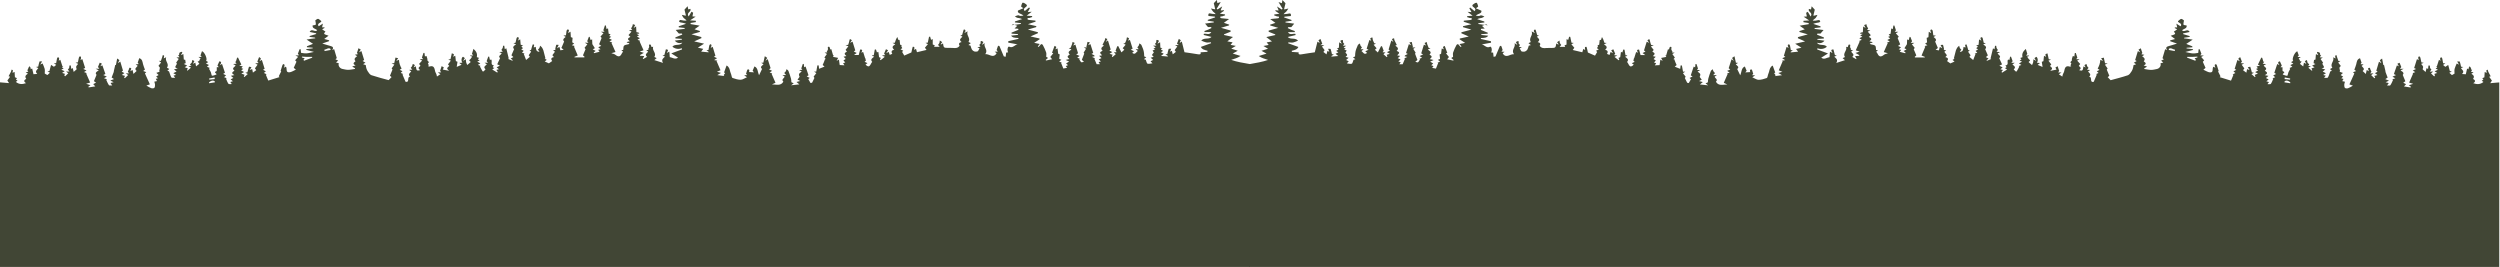
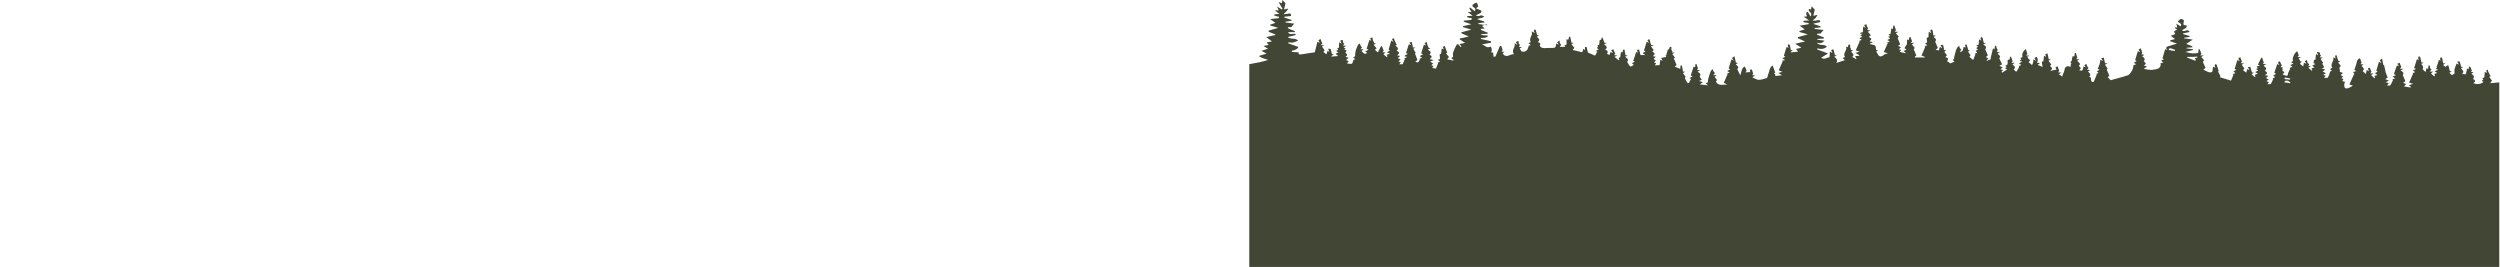
<svg xmlns="http://www.w3.org/2000/svg" version="1.1" id="Layer_1" x="0px" y="0px" viewBox="0 0 3838 409.8" style="enable-background:new 0 0 3838 409.8;" xml:space="preserve">
  <style type="text/css">
	.st0{fill:#414635;}
</style>
-   <path class="st0" d="M1919,98.4c0,104.3,0,208.6,0,313c-639.7,0-1279.3,0-1919,0c0-95,0-190,0-285c4.3,0.4,8.6,0.7,13.9,1.2  c-1.6-2.4-2.3-3.5-2.6-4c1.5-2.1,2.8-3.9,4.2-5.8c-0.9-0.3-1.8-0.7-2.3-0.8c1.3-2.4,2.5-4.6,3.6-6.8c0.5-1,0.6-2.2,0.9-3.3  c0.7,0.3,2.1,0.5,2.1,0.8c0,1.3-0.3,2.5-0.6,4.1c1-0.4,1.9-0.8,3.2-1.4c0.2,2.9,0.3,5.4,0.5,8.2c0.5,0.2,1.8,0.7,3.2,1.3  c-0.7,0.9-1.2,1.5-1.7,2.1c0.9,0.7,1.7,1.3,2.5,1.9c-1,0.7-1.7,1.2-2.6,1.8c5.1,4.2,10.3,3.8,15.7,1.9c-4-2.4-3.4-4.6,0.3-6.6  c-3-3.9-0.3-6,2.6-7.9c-0.9-0.6-1.9-1.2-3.4-2.1c1.7-0.4,2.8-0.7,4-1c-0.8-1.2-1.4-2.1-2-3c0.4,0,0.9,0.1,1.3,0.1  c0.3-1.1,0.5-2.3,1-3.3c0.4-0.8,1.2-1.5,1.8-2.2c0.6,1,1.2,2,1.6,3c0.1,0.4-0.3,0.9-0.5,1.7c1.3-0.5,2-0.8,2.7-1.1  c0.7,2.8,1.3,5.6,2,8.7c1.9-0.1,3.5-0.2,5.8-0.4c-4.5-4.4,0.1-6.3,1.6-9c-0.8-0.4-1.7-0.8-3.5-1.7c2.4-0.4,3.5-0.6,3.4-0.6  c0.7-3,1.1-5.5,2-7.8c0.1-0.4,2.2-0.1,3.9-0.1c-1,1.8-1.7,2.8-2.8,4.8c2-0.9,2.9-1.3,3.6-1.7c1.1,2.9,2.5,5.5,3.2,8.3  c0.5,2.2,0.1,4.6,0.1,7.2c1,0.6,2.6,1.5,4,2.3c1.3-1.2,2.6-2.4,4-3.6c-0.9-0.4-2-1-3.8-1.9c1.9-0.4,3-0.7,3-0.7  c0.9-3.3,1.6-6,2.5-9.4c1.8,1.2,3.2,2.1,4.4,2.9c1.1-0.9,2.3-1.9,3.5-2.9c-1-0.6-1.9-1.2-3.6-2.4c2.1-0.2,3.2-0.3,3.5-0.3  c0.5-2.5,0.8-4.6,1.2-6.5c0.2-0.9,0.5-1.8,1.2-2.4c0.3-0.3,1.7,0.2,2,0.8c0.4,0.6,0.1,1.6,0.1,2.4c-0.1,0.5-0.3,1.1-0.6,2  c1.3-0.7,2.1-1.2,2.5-1.4c1.1,3.4,2.2,6.7,3.2,9.9c0.4-0.1,0.9-0.3,1.3-0.4c-0.6,0.7-1.2,1.4-1.9,2.1c0.9,0.6,1.6,1.1,2.5,1.7  c-1.3,0.7-2.3,1.2-3.6,1.9c1.8,0.8,3.3,1.4,5.2,2.3c-1.6,1-2.7,1.7-4,2.6c1.8,0.6,3,1,4.3,1.4c-0.3,1.1-0.5,2.1-0.8,3  c0.4,0.3,0.8,0.6,1.2,0.8c1.6-1.5,3.2-3.1,4.8-4.6c-1-0.8-1.9-1.5-3.4-2.7c2.3,0,3.5,0,5.3,0c-1.1-1.3-1.9-2.2-2.6-3  c0.8-1,1.8-1.7,2.1-2.7c0.4-1.1,0.2-2.3,0.3-3.5c0.7,0,1.4-0.1,2.2-0.1c0.2,1.8,0.4,3.7,0.6,5.2c0.6-0.3,1.5-0.8,2.4-1.2  c0.5,2.1,0.9,3.8,1.4,5.9c2.1-1.9,3.6-3.2,4.6-4.1c-0.3-1.5-1.1-3.1-0.7-4.2c0.5-1.5,2-2.7,3-4.1c-0.9-0.4-1.9-0.8-4-1.7  c2.3-0.5,3.5-0.7,3.6-0.7c0.6-2.7,0.9-4.6,1.4-6.6c0.2-0.9,0.6-1.9,1.3-2.4c0.3-0.3,1.9,0.3,2,0.8c0.3,0.8,0,1.8-0.1,2.8  c-0.1,0.5-0.3,1-0.7,2c1.4-0.7,2.3-1.1,2.9-1.5c1.5,4.6,2.9,9.1,4.3,13.6c-0.8,0.4-1.7,0.9-2.9,1.5c1.9,0.9,3.2,1.5,5,2.4  c-1.5,0.9-2.5,1.6-3.8,2.4c1.6,0.6,2.9,1.2,4.3,1.7c-0.3,0.2-0.7,0.4-1,0.5c2,4.6,4,9.3,6.1,13.9c-1.5,0.5-3.5,1.1-6.2,1.9  c2.6,0.8,4.4,1.4,6.7,2.1c-1.4,1-2.3,1.7-3.2,2.3c0.1,0.4,0.3,0.8,0.4,1.2c3.2-0.5,6.5-1,10.2-1.6c-1.3-1.5-2.2-2.5-3.2-3.5  c1.5-0.7,2.7-1.3,4.4-2.2c-1.6-1.1-2.6-1.9-3.3-2.3c1.3-3.2,2.5-6.2,4-9.7c-2-2.3-1.5-4.1,3.4-6.9c-1.2-0.6-2.3-1.2-4.8-2.5  c2.7,0,3.9,0,5.7,0c-1.1-1.4-1.8-2.3-2.1-2.7c1-2.5,1.8-4.4,2.7-6.6c1.1,0.5,2.2,1,3.3,1.5c-0.8,1.4-1.4,2.4-2.3,4  c1.7-0.7,2.6-1.2,3.1-1.4c1.6,4.6,3.1,9,4.6,13.3c-0.9,0.4-1.8,0.9-3.2,1.6c1.9,0.9,3.4,1.5,5.4,2.4c-1.7,1-2.8,1.6-4.3,2.5  c1.9,0.7,3.3,1.2,4.7,1.7c-0.4,0.3-0.8,0.5-1.3,0.8c1.3,2.8,2.4,5.7,4.2,8.2c0.6,0.8,2.9,0.3,5,0.4c-1.2-1.7-1.9-2.7-2.6-3.8  c1.4-0.4,2.4-0.6,4.8-1.2c-2.3-1.1-3.5-1.7-5.1-2.5c2.4-1,3.7-1.5,5.6-2.3c-1.7-1.1-2.8-1.9-3.6-2.4c1.3-3.3,2.4-6.2,3.5-9.2  c-0.1,0-0.2,0-0.3,0c0.7-3.2,1.4-6.3,2.3-10c0.1,0,1.2-0.1,1.1-0.1c0.7-3.4,1.2-6.4,1.9-9.9c1.7,1.2,2.5,1.8,3.5,2.5  c-0.7,1.4-1.4,2.5-2.5,4.7c1.9-1.2,2.9-1.8,3.8-2.4c1.4,4.6,2.7,9.1,4.1,13.8c-0.4,0.3-1.1,0.9-2,1.6c1.5,0.8,2.6,1.4,4.1,2.2  c-1.5,1.1-2.6,1.9-3.9,2.9c2,0.5,3.5,0.9,5,1.4c-0.6,1.1-1.1,1.8-1.5,2.5c0.4,0.4,0.8,0.7,1.2,1.1c1.7-1.6,3.3-3.3,5-4.9  c-1-0.7-1.9-1.3-3.6-2.6c2.4,0,3.6,0,5.2,0c-1.1-1.2-1.8-2.1-2.1-2.4c0.7-1.5,1.2-2.7,1.7-3.8c0.3-0.8,0.5-2.2,1-2.4  c0.7-0.2,2,0.3,2.5,0.9c0.3,0.4-0.4,1.6-0.6,2.4c-0.1,0.5-0.3,1-0.7,2c1.4-0.8,2.3-1.3,3.4-1.9c0.4,1.9,0.8,3.5,1.4,6.1  c1.9-1.7,3.3-3.1,4.9-4.6c-4.4-3.5-0.1-5.4,1.6-7.8c-0.8-0.6-1.6-1.2-3.1-2.3c2.1-0.2,3.3-0.3,4.7-0.4c-0.9-1.3-1.7-2.2-1.6-2.2  c1-2.9,1.7-4.8,2.4-6.9c4.8,1.6,4.9,5.6,5.8,9.3c0.7,2.8,1.9,5.4,2.9,8.3c-0.6,0.5-1.6,1.2-2.7,2.1c1.7,0.7,3,1.2,4.8,1.8  c-1.3,1.2-2.2,2-2.1,1.9c2.7,5.9,5.1,11.3,7.6,16.8c-1.6,0.5-3.5,1.2-5.4,1.9c2.6,1.5,4.9,3.1,7.5,4c1.4,0.5,3.8,0.4,4.7-0.5  c1-1,1.1-3.2,1.1-4.9c0-1.5-0.7-3-1.1-4.6c1.6-0.3,2.8-0.6,4.2-0.9c-0.7-1.3-1.3-2.3-2-3.4c1.2-0.3,2.1-0.6,3.4-1  c-1.2-1.1-2-1.8-2.8-2.6c1.4-0.8,2.5-1.5,3.8-2.3c-1.3-1.2-2.2-2.1-3.5-3.3c2.1-0.7,3.7-1.3,5.4-1.9c-1.2-0.6-1.2-0.6,0.1-6.1  c-0.8-1-1.5-2-2.2-2.8c1.5-1.9,2.7-3.5,4-5.1c-0.8-0.6-1.7-1.3-3.4-2.5c2.2,0,3.3,0,3.1,0c0.8-2.3,1.4-3.9,1.9-5.4  c0.4-1.2,0.7-2.4,1.1-3.6c0.7,0.4,2,0.7,2,1.1c0.1,1.2-0.4,2.5-0.7,4.1c1.1-0.5,1.9-0.9,3.8-1.8c-2.4,6.1,5.5,10.2,1.2,16  c1.1,0.6,2.3,1.3,3.6,2c-1.1,1-1.9,1.8-3,2.8c1.6,0.5,2.8,0.9,2.6,0.9c1.4,3.7,2.1,6.8,3.7,9.4c0.5,0.8,3.2,0.3,5.8,0.5  c-1.3-1.7-1.9-2.4-2.6-3.4c1.3-0.4,2.3-0.6,4-1.1c-1.7-1.1-2.8-1.8-4.3-2.7c2.2-1.1,3.4-1.7,5-2.5c-1.4-1.2-2.5-2-4-3.2  c2.1-0.6,3.6-1,5.8-1.6c-9.1-1.4,1.9-6.5-2.5-8.8c1.3-1.9,2.7-3.8,4-5.7c-0.6-0.4-1.6-1-3.5-2.2c2.2-0.2,3.3-0.3,4.7-0.4  c-0.8-1.2-1.5-2.1-2.2-3.1c0.5-0.1,1-0.2,1.5-0.3c0.2-1.2,0.1-2.9,0.8-3.6c0.8-0.9,2.5-1,3.7-1.4c0.2,0.4,0.3,0.8,0.5,1.3  c-0.6,1.1-1.3,2.3-2.2,3.9c1.7-0.8,2.6-1.2,3.8-1.7c0.3,3,0.5,5.4,0.7,8.4c0.2,0.1,1.6,0.4,2.2,0.5c0.3,1.9,0.5,3.4,0.7,5  c-0.7,0.3-1.7,0.7-2.9,1.3c1.7,0.8,3.2,1.5,5.2,2.5c-1.5,1-2.5,1.7-3.8,2.5c1.8,0.7,3.3,1.2,4.8,1.8c-0.5,1.1-1,1.9-1.4,2.8  c0.3,0.2,0.6,0.5,0.8,0.7c1.8-1.5,3.5-3,5.4-4.6c-1-0.6-2-1.2-4-2.4c2.5-0.2,3.8-0.3,5-0.3c-5.2-2.3-0.1-3.7,0.3-5.5  c0.3-1.2,0.5-2.5,0.8-3.7c1.1,0.6,2.1,1.1,3.2,1.7c-0.8,1.4-1.3,2.5-2.3,4.3c1.8-0.9,2.7-1.3,3.7-1.8c0.4,1.9,0.7,3.6,1.1,5.7  c2-1.6,3.6-2.8,5.1-4c-0.9-1.1-1.7-2.2-2.7-3.5c1.3-0.3,2.2-0.6,3.2-0.8c-0.3-0.2-0.6-0.5-0.9-0.7c0.8-1,1.5-2.1,2.3-3.2  c-0.6-0.4-1.6-1.1-3.4-2.3c2.4,0,3.5,0,5.1,0c-0.7-0.9-1.1-1.3-1.6-1.9c-0.4-0.5-0.8-1-0.3-0.4c1-2.8,1.7-4.6,2.3-6.5  c4.2,1.3,8.8,12.4,6.3,14.8c1,0.6,2.1,1.2,3.3,1.9c-1.4,0.9-2.3,1.5-3.5,2.3c1.7,0.8,3,1.4,4.6,2.2c-1.2,1-2,1.7-3.1,2.6  c1.6,0.7,2.9,1.3,4.3,1.9c-0.5,0.7-1.1,1.3-1,1.5c0.8,1.7,2,3.3,2.7,5c0.8,1.8,1,5.3,1.8,5.4c2.1,0.2,4.3-1,6.5-1.7  c0.2-0.1,0.4-0.5,0.5-0.8c-0.7-1.4-5-2.7-0.1-4.5c0.7-0.3,0.3-3.6,0.4-6c0.3,0,1.5,0,3.1,0c-1-1.3-1.7-2.2-2-2.6  c1-2.3,1.9-4.3,2.9-6.5c4,0.7,3,3,0.5,6c2.1-1.1,3-1.6,3.6-1.9c1.5,4.7,3,9,4.5,13.5c-0.5,0.3-1.4,0.9-2.8,1.8  c1.8,0.8,3,1.4,4.5,2.1c-1.2,1.1-2,1.9-3,2.9c1.6,0.6,2.8,1.1,4.1,1.6c-0.4,0.2-0.8,0.5-1.2,0.7c1.2,2.7,2.1,5.6,3.8,7.9  c0.6,0.8,3,0.3,5.1,0.4c-1.1-1.5-1.7-2.3-2.3-3.2c1.5-0.5,2.6-0.8,4-1.2c-1.4-1.1-2.4-1.9-3.5-2.9c1.5-0.7,2.7-1.3,4.2-2.1  c-1.4-1.2-2.4-2.1-3.9-3.3c2.3-0.5,3.9-0.8,5.5-1.1c-4.5-2.5-4.5-3.9,0.1-6.9c-5.3-4,0.8-5.4,1.7-8c-0.9-0.5-1.9-1-3.8-2.1  c2.5-0.2,3.7-0.3,5.3-0.5c-0.9-1.2-1.7-2.2-2.4-3.1c0.4,0,0.9,0,1.3,0.1c0.6-2,1.3-4.1,1.9-6.1c0.5-0.1,0.9-0.3,1.4-0.4  c1.7,3.6,3.5,7.3,5.2,10.9c-1.3,0.6-2.1,0.9-3.3,1.4c2.1,0.5,3.6,0.9,5.5,1.4c-0.9,1-1.5,1.7-2.2,2.5c1.1,0.5,1.9,0.8,2.9,1.3  c-1.3,0.9-2.1,1.5-3.2,2.3c1.6,0.9,2.8,1.5,4.5,2.5c-1.6,0.9-2.6,1.4-4.3,2.3c2,0.7,3.5,1.3,5,1.9c-0.4,1.1-0.8,1.9-1.2,2.8  c0.3,0.2,0.6,0.5,0.9,0.7c1.7-1.5,3.5-3.1,5.3-4.7c-1.2-0.6-2.1-1-3.8-1.9c2-0.5,3.1-0.8,3.2-0.8c0.8-3.2,1.5-5.9,2.4-8.5  c0.1-0.2,2.2,0.4,3.8,0.7c-1,1.6-1.6,2.6-2.7,4.4c1.8-0.7,2.7-1.1,3.8-1.5c0.3,1.8,0.7,3.4,1.1,5.5c1.9-1.5,3.5-2.6,5.1-3.8  c-0.9-1.2-1.7-2.4-2-2.8c1.6-2.2,2.8-3.9,4.1-5.6c-0.9-0.5-1.8-1-3.8-2c2.5-0.2,3.8-0.3,5.4-0.5c-1-1.1-1.7-1.9-2-2.2  c1-2.5,1.7-4.5,2.7-7c1,0.8,2.5,1.4,2.7,2.3c0.2,0.8-1,2-2.2,4c2-1,2.9-1.4,3.8-1.9c1.4,4.7,2.8,9,4.2,13.6  c-0.4,0.3-1.3,0.8-2.5,1.5c1.7,0.9,2.9,1.6,4.4,2.4c-1.2,1-2,1.6-3,2.5c1.6,0.8,2.9,1.5,4.2,2.1c-0.4,0.2-0.8,0.4-1.2,0.7  c1.1,2.7,2.2,5.4,3.7,8.9c5.9-1.8,11.6-3.6,17.4-5.4c-0.4-0.4-0.9-0.8-1.3-1.2c1.2-2.5,2.4-4.9,3.8-7.6c-0.2-0.1-1.2-0.6-1-0.5  c1-3.2,1.8-5.8,2.6-8.3c0.3-0.8,0.7-1.8,1.4-2.3c0.3-0.2,1.7,0.4,2,0.9c0.3,0.6,0,1.6-0.1,2.4c-0.1,0.5-0.4,1-0.9,2.3  c1.6-0.9,2.4-1.3,3.1-1.7c2.5,2.6-1,9.2,5.4,8.7c3.2-0.2,6.3-2.5,10-4.1c-1.6-1.4-2.6-2.2-3.3-2.8c1.4-3.2,2.7-6.1,4.2-9.4  c-0.3-0.4-1.2-1.3-2.1-2.2c1.6-1.8,3.1-3.5,4.6-5.2c-0.9-0.5-1.9-1-4.1-2.1c2.6-0.2,3.9-0.3,5.6-0.4c-0.9-1.1-1.6-1.9-1.9-2.2  c1-2.7,1.9-4.9,2.7-7.1c0.5,0,1.1,0,1.6,0c0.2,1.9,0.4,3.7,0.6,5.6c2.5,0.3,5.5,1,8.4,0.8c3.4-0.2,6.8-1.3,11.4-2.2  c-5.1-1.3-8.5-2.3-11.9-3.2c0.1-0.4,0.2-0.8,0.4-1.1c3.2-0.4,6.5-0.8,9.7-1.2c-0.1-0.3-0.1-0.7-0.2-1c-2.9-0.2-5.8-0.5-8.7-0.7  c0-0.5-0.1-1-0.1-1.5c3.2-1.2,6.3-2.5,9.4-3.7c-3.5-2.3-6.3-4.2-9.9-6.6c3.3-0.5,5.5-0.9,7.7-1.2c1.9-0.3,3.8-0.5,5.7-0.7  c-0.1-0.3-0.2-0.7-0.4-1c-2.8-0.4-5.5-0.8-8.3-1.2c0-0.4,0-0.9,0-1.3c3.4-1,6.7-2.1,10.1-3.1c-0.1-0.4-0.1-0.7-0.2-1.1  c-3.2-0.7-6.3-1.3-9.9-2.1c3.2-6.3,8.4,1.4,11.6-2.6c-2.4-2.6-7.8-2.4-7-7.4c1.9-0.4,4.6-0.5,4.8-1.2c0.4-1.7-0.3-3.7-0.7-6.5  c0.8-0.5,2.4-2.2,4.1-2.4c1.3-0.1,2.8,1.8,5.1,3.4c0.9,2.6-7.7,3.1-4,8c2.3-1.5,4.4-2.8,6.5-4.1c-0.4,2-0.9,3.9-1.3,5.8  c0.8,0,2.1-0.1,3.4-0.1c0.2,0.3,0.4,0.7,0.5,1c-1.2,0.6-2.4,1.2-3.8,2c1.4,1.1,2,1.6,2.7,2c0.8,0.5,1.6,1,2.4,1.5  c-3.2,3.8-3.2,3.8,4.8,6.4c-2.3,1.7-4.3,3.2-6.7,5c3.3,0.9,5.4,1.5,7.6,2.1c-0.1,0.4-0.1,0.8-0.2,1.3c-3.3,1.1-6.5,2.3-10.4,3.6  c4.9,1.5,9.1,2.9,13.3,4c3.3,0.9,4.2,2.6,2,6.1c1.5-0.8,2.3-1.2,2.9-1.5c1.4,4.5,2.7,9,4.1,13.8c-0.2,0.1-1.1,0.9-2.1,1.8  c1.6,0.7,2.8,1.3,4.2,2c-1.3,1.1-2.2,1.9-3.3,2.9c1.7,0.5,3,0.8,4.3,1.2c-1.4,3.5,1.3,7.8,5.4,8.7c2.9,0.6,5.9,1.4,8.9,1.4  c3.5,0,7-0.9,10.6-1.4c-0.1-0.4-0.1-0.8-0.2-1.2c-1.2-0.7-2.4-1.4-4.2-2.4c1.4-0.5,2.1-0.8,2.9-1.1c0.7-0.2,1.4-0.4,2.4-0.6  c-4.2-2.1-4.1-3.8-0.1-6.5c-3.2-3.7-0.5-5.7,2.4-7.7c-1-0.7-1.9-1.3-3.4-2.3c2-0.4,3.2-0.6,4.7-0.9c-1.1-1.2-1.8-2-1.6-1.8  c1-3,1.6-5,2.4-7.3c1.3,0.8,2.3,1.4,3.5,2.1c-0.8,1.2-1.4,2.2-2.7,4.2c2-1,2.9-1.5,3.7-1.9c1.4,4.6,2.8,9.1,4.2,13.7  c-0.6,0.4-1.4,0.9-2.4,1.5c1.4,0.9,2.7,1.7,4.4,2.6c-1.5,0.9-2.5,1.6-3.6,2.3c1.6,0.6,2.9,1.1,4.1,1.5c0.3,3.5,1.2,6.6,2.9,9.3  c1.5,2.3,3.4,5.3,5.7,6.1c8.9,3,18.2,5.3,26.5,7.6c1.8-1.9,3.1-3.2,4.5-4.7c-1-0.8-2-1.5-2.5-2c1.4-3.3,2.5-6.2,3.9-9.5  c-0.2-0.3-1-1.4-1.3-1.8c1.6-2.2,2.9-3.9,4.2-5.8c-0.8-0.4-1.9-0.8-4.3-1.9c2.7-0.3,3.9-0.4,4.1-0.4c0.7-3.1,1.3-5.8,1.9-8.5  c1.2,0.3,2.5,0.6,4.1,0.9c-1.2,1.6-1.8,2.5-2.9,4.1c1.9-0.7,3-1.1,4.2-1.6c0.1,5.2,1.8,9.4,4,13.4c-0.9,0.6-1.7,1.2-2.9,2  c1.7,0.8,2.8,1.4,4.2,2c-0.9,1-1.7,1.7-2.6,2.7c1.5,0.7,2.7,1.3,3.8,1.8c-0.4,0.2-0.8,0.4-1.2,0.6c1.6,3.8,3.2,7.6,4.8,11.3  c7.1,1.3,1.4-7.8,7-7.8c-3.9-4-0.2-5.8,1.7-8.1c-0.8-0.6-1.7-1.3-3.2-2.4c2-0.2,3.2-0.2,4.8-0.4c-1.1-1.3-1.8-2.1-2.4-2.8  c0.9-1.1,2-1.9,2.3-2.9c0.8-3.6,0.7-3.6,4.1-1.3c-0.6,1-1.2,2.1-2,3.6c1.6-0.7,2.5-1.2,3.5-1.7c0.8,6.7,1.4,7.2,6.5,5.9  c-0.8-1-2.4-2.1-2.3-3.2c0.1-1.1,1.7-2.2,2.9-3.5c-0.6-0.8-1.5-1.9-2.2-2.9c1.6-1.8,3.2-3.4,4.7-5.1c-0.8-0.5-1.7-1-3.7-2.2  c2.6,0,3.9,0,5.3,0c-0.9-1.2-1.7-2.2-1.9-2.4c1-2.9,1.7-5.1,2.4-7.2c0.5,0,1,0,1.5,0.1c0.2,1.8,0.5,3.5,0.7,5.4  c0.4-0.2,1.3-0.5,2.3-0.9c0.6,2.3,1.9,4.5,1.5,6.2c-0.5,2,4.6,2.9,0.8,5.1c-0.1,0.1,0.9,2.1,1.4,3.3c-0.4,0.3-0.9,0.6-1.3,1  c0.7,0.3,1.6,0.9,2.2,0.8c7-2.3,7.8,2.5,8.8,7.4c0.3,1.4,1.2,2.7,1.8,4c0.4,0.9,0.5,1.9,1,3.9c1.5-1,3.3-2.2,5.3-3.6  c-1.4-0.9-2.3-1.5-4-2.7c2.4-0.1,3.6-0.2,5.2-0.2c-0.9-1.1-1.5-2-1.7-2.2c0.9-2.8,1.6-4.9,2.4-7.3c1.3,0.8,2.4,1.5,3.4,2.1  c-0.7,1.4-1.3,2.4-1.7,3.2c3.5,0.7,6.6,1.3,9.7,1.9c-3.9-3.3-3.8-4.1,0.3-7.5c-0.8-1-1.6-1.9-2-2.4c1.7-2.2,3.1-3.9,4.4-5.7  c-0.7-0.3-1.8-0.8-4-1.7c2.3-0.4,3.3-0.6,3.5-0.6c0.7-3.1,1.3-5.8,2-9c1.3,0.6,3,1,3.1,1.6c0.2,1-0.6,2.3-1.1,3.7  c1.3-0.6,2.3-1,3.3-1.5c0.3,2.8,0.6,5.2,0.9,8.2c0.2,0.1,1.5,0.6,2.5,1c-0.3,2.3-0.6,4.4-1.2,7.9c2.6-1.1,4.9-2.1,7.5-3.2  c-1.5-1.2-2.3-1.8-3.6-2.9c2-0.2,3.3-0.3,4.9-0.4c-2.3-2.4-1.6-7.9,0.9-9.1c0.9,0.6,1.8,1.3,2.8,2.1c-0.7,1.1-1.4,2.1-2.8,4.3  c2.2-1.3,3.1-1.8,4.4-2.6c0.1,1.8,0,3.4,0.4,4.9c0.3,1.3,1.1,2.5,1.7,4c1.9-1.6,3.5-3,5-4.3c0.8-1.7-4-1.8-0.8-4.2  c1.4-1.1,2.2-2.9,3.3-4.4c-0.7-0.2-1.9-0.6-3-1c0-0.2,0.1-0.5,0.1-0.7c1.3,0,2.7,0,4.6,0c-1.1-1.4-2-2.5-2-2.5c0.9-3,1.5-5,2.3-7.7  c4.2,3.7,6.4,7.4,5.1,12.7c0.9,0.3,2.1,0.8,3.5,1.2c-0.7,0.9-1.3,1.6-1.9,2.3c0.9,0.6,1.7,1,2.8,1.7c-1.4,0.6-2.3,1.1-3.7,1.7  c1.8,1,3.1,1.8,4.8,2.7c-1.4,0.9-2.4,1.5-3.8,2.3c1.8,0.7,3,1.2,4.2,1.7c-0.4,0.2-0.7,0.5-1.1,0.7c1,1.8,1.9,3.6,2.9,5.4  c1.6,2.9,1.6,2.9,3.3,1.7c0.8-0.9,1.7-1.8,2.5-2.7c-4.3-3.7-0.3-5.4,2-7.5c-1-0.7-1.9-1.4-3.6-2.6c2.4,0,3.6,0,5.3,0  c-1.1-1.3-1.9-2.3-2.1-2.4c1-2.8,1.8-4.9,2.5-6.9c0.5,0,1-0.1,1.4-0.1c0.4,1.8,0.8,3.7,1.2,5.3c0.3-0.1,1.1-0.6,1.8-1  c2.7,2.8-2.1,8.4,4.4,9.3c-1.1,1.4-3.8,3.1,0.8,3.8c-1.4,0.9-2.3,1.6-3.5,2.4c2.8,1.8,5.3,3.3,7.7,4.8c0.3-0.4,0.5-0.8,0.8-1.2  c-0.7-1-1.4-1.9-2.2-3c1.4-0.3,2.4-0.6,3.9-1c-1.4-1.2-2.4-2-3.4-2.9c1.6-0.8,3-1.5,5-2.6c-2-1-3.2-1.6-4.1-2.1  c1.5-3.2,2.9-6.2,4.4-9.5c-3.9-3.2,1.5-4.8,2.4-7.4c-0.9-0.5-1.7-0.9-3.7-1.9c2.6-0.2,3.9-0.4,5.4-0.5c-1-1.3-1.8-2.3-2.1-2.8  c0.9-1.3,1.6-2.1,2-3c0.4-1,0.4-2.2,0.5-3.3c0.6,0,1.3,0,1.9-0.1c0.3,1.8,0.5,3.7,0.8,5.4c0.4-0.2,1.2-0.8,2.3-1.5  c1.3,5.5,2.6,10.6,3.8,15.8c-0.4,0.2-0.8,0.3-1.2,0.5c2.3,1,4.5,1.9,6.8,2.9c0.1-0.3,0.3-0.7,0.4-1c-0.9-0.8-1.9-1.6-3-2.5  c1.5-0.8,2.6-1.4,4.1-2.2c-1.3-1.2-2.3-2.1-3-2.7c1.4-3.2,2.7-6.2,4.1-9.5c-2.4-2.4-1.8-4.4,3-7.2c-1.1-0.5-2.2-1-4-1.9  c2-0.4,3-0.7,3.2-0.7c0.6-2.6,1-4.6,1.5-6.6c0.2-0.7,0.7-1.7,1.2-1.9c0.6-0.2,1.8,0.1,2.1,0.6c0.4,0.6,0.1,1.6-0.1,2.4  c-0.1,0.5-0.5,1-1.3,2.2c1.7-0.8,2.5-1.2,3.8-1.8c0.2,2.7,0.5,5.2,0.7,8.2c0.2,0.1,1.6,0.4,3.9,1.1c-5.5,1.9-0.7,2.9-0.3,4.2  c-0.9,0.6-1.7,1.1-2.8,1.8c1.6,1,2.6,1.6,3.8,2.3c-0.9,1-1.6,1.7-2.6,2.7c1.6,0.6,2.8,1.1,4,1.6c-0.4,0.2-0.8,0.4-1.2,0.6  c1.1,2.8,2.2,5.7,3.5,9.1c2.1-1.8,4-3.3,5.8-4.8c-0.7-0.9-1.3-1.8-1.8-2.5c1.4-2,2.6-3.7,3.8-5.4c-0.9-0.8-1.5-1.3-2.5-2.2  c1.7-0.3,2.7-0.5,2.3-0.4c0.8-2.7,1.2-4.4,1.7-6c0.3-0.9,0.7-1.8,1.1-2.8c0.7,0.3,2,0.6,2,1c0.1,0.9-0.4,1.9-0.6,2.8  c-0.1,0.3,0.1,0.6,0.1,1.1c1-0.3,1.9-0.7,2.9-1c0.5,3.6,0.4,7.2,5,7.6c0.2,0,0.4-0.3,0.7-0.5c-0.9-1-1.7-1.9-2.4-2.7  c0.9-1,1.8-1.6,2.3-2.5c0.6-1.1,0.7-2.4,1.1-3.6c1,0.9,2.2,1.7,2.9,2.8c0.9,1.4,1.7,3,2.2,4.6c1.1,4,2.1,8.1,3.1,12.1  c-0.4,0.1-0.8,0.2-1.2,0.3c1,0.6,2,1.2,3.2,1.9c-1.3,1-2.2,1.8-3.1,2.5c2.4,1.1,4.4,2,6.4,2.9c1.7-1.2,3.2-2.3,5.1-3.6  c-2.7-3.3-1.3-5.3,2.6-6.1c-1-1.2-1.8-2.2-2.4-2.9c1.4-1.9,2.6-3.4,4-5.2c-0.7-0.6-1.5-1.2-2.9-2.3c2-0.3,3.3-0.5,4.6-0.7  c-0.5-0.1-0.9-0.3-1.4-0.4c0.5-2.5,0.9-4.9,1.7-7.3c0.1-0.3,2.3,0.1,3.8,0.2c-1,1.8-1.6,2.9-2.7,5.1c2-1.1,2.9-1.6,3.8-2.1  c0.5,1.8,0.9,3.4,1.4,5.3c1.5-0.3,2.8-0.5,5.1-0.9c-1.9-1.5-3-2.4-3.5-2.8c1.4-3.3,2.7-6.3,4.2-9.8c-2.2-2.2-1.9-3.9,2.4-7.1  c-0.9-0.5-1.7-1.1-3.5-2.1c2.3-0.2,3.5-0.3,3.9-0.4c0.3-2.6,0.5-4.7,0.9-6.8c0.2-0.8,0.9-1.8,1.6-2.2c0.4-0.2,1.8,0.4,2,0.9  c0.3,0.6-0.2,1.6-0.4,2.4c-0.1,0.6-0.4,1.1-0.9,2.3c1.6-0.9,2.4-1.4,3.8-2.1c0.2,3.1,0.3,5.6,0.5,8.3c0.6,0.2,1.8,0.7,2.7,1.1  c-0.2,2.3-0.4,4.4-0.6,6.9c0.5,0.3,1.6,1,3,1.8c-1.4,1-2.3,1.8-3.5,2.7c1.8,0.5,3.2,0.9,4.5,1.2c-0.4,0.3-0.9,0.6-1.3,0.8  c1.9,4.5,3.8,9,5.8,13.7c-1.3,0.5-3.2,1.3-5.1,2.1c0.1,0.3,0.1,0.6,0.2,0.9c5,0,10,0,15,0c0.1-0.4,0.2-0.7,0.3-1.1  c-0.9-0.8-1.8-1.6-2.4-2.1c1.4-3.3,2.6-6.2,4-9.5c-0.2-0.2-0.9-1.1-1.6-2c1.5-1.9,3-3.7,4.4-5.5c-0.7-0.4-1.7-1-3.9-2.3  c2.7,0,3.9,0,5.6,0c-1.2-1.4-2-2.4-2-2.4c1.1-2.7,1.8-4.6,2.5-6.5c0.4-0.1,0.9-0.2,1.3-0.3c0.5,1.7,0.9,3.3,1.4,5c0.1,0,1-0.4,2.4-1  c0.1,3,0.3,5.4,0.3,7.3c1.4,2.2,2.6,4.2,3.9,6.2c-1,0.5-2,1.1-3.3,1.8c1.8,0.9,3,1.6,4.5,2.4c-1.2,1-2.1,1.7-3,2.4  c0.2,0.4,0.3,0.7,0.5,1.1c2.7-0.7,5.4-1.4,8.5-2.2c-0.8-1-1.4-1.9-2.2-2.9c1.4-0.4,2.5-0.7,3.7-1c-1.3-1.1-2.3-2.1-3.5-3.1  c1.6-0.7,2.9-1.2,4.6-2c-1.6-1.2-2.7-2-3.3-2.5c1.3-3.3,2.5-6.2,3.9-9.7c-0.1-0.2-1-1.1-1.8-2.1c1.6-1.7,3.1-3.4,4.6-5.1  c-0.8-0.5-1.8-1.1-3.8-2.3c2.6,0,3.8,0,5.5,0c-1.1-1.3-1.9-2.3-1.9-2.3c1-3.1,1.7-5.2,2.4-7.3c0.5,0,1-0.1,1.5-0.1  c0.3,1.8,0.6,3.6,1,5.6c0.1,0,0.8-0.4,2.3-1.1c0.3,2.8,0.7,5.4,1,8.2c0.2,0.1,1.4,0.4,2.9,0.9c-0.8,1-1.4,1.8-2.1,2.6  c1.2,0.5,2,0.8,3,1.3c-1.3,0.9-2.1,1.5-3.2,2.3c1.7,0.9,2.9,1.6,4.5,2.5c-1.5,0.8-2.5,1.4-3.9,2.2c1.8,0.8,3.1,1.3,4.4,1.9  c-0.4,0.2-0.8,0.5-1.2,0.7c2,4.5,4.1,9.1,6.1,13.7c-1.7,0.5-3.6,1-6.4,1.8c2.6,0.9,4.7,1.2,6,2.3c4.6,3.8,7.6,3.4,9.9-1.6  c0.5-1.1,1.4-2,2.1-3c-0.6-0.5-1.4-1.2-2.7-2.3c1.7-0.2,2.6-0.3,2.9-0.4c0.4-2.5,0.1-5.5,1.4-6.6c1.7-1.5,4.6-1.5,7-2.2  c0.4-0.5,0.9-0.9,1.3-1.4c-1.5-0.4-2.9-0.7-4.4-1.1c0.3-0.3,0.5-0.7,0.8-1c1.4-0.4,2.7-0.7,4.2-1.1c-4.1-2.8-3.9-4.2,0.8-6.7  c-1-0.9-1.9-1.7-3-2.7c1.6-1.8,3.1-3.4,4.7-5.3c-0.9-0.4-1.9-0.9-4-1.9c2.4-0.4,3.6-0.6,5.1-0.9c-0.9-1.1-1.5-1.8-1.8-2.1  c0.8-1.4,1.5-2.4,2-3.5c0.4-1,0.5-2,0.7-3.1c1.2,0.4,2.4,0.9,3.6,1.3c-0.9,1.7-1.4,2.7-2.4,4.6c1.6-1,2.4-1.5,3.8-2.4  c0.2,3.2,0.3,5.9,0.5,8.8c0.4,0.1,1.8,0.4,3.2,0.6c0.4,0.5,0.8,1.1,1.3,1.6c-1.3,0.1-2.5,0.3-4.3,0.4c2,1.2,2.8,1.6,3.8,2.2  c-1.2,0.8-2.1,1.3-3.2,2.1c1.6,0.8,2.9,1.4,4.6,2.3c-1.5,1-2.5,1.6-3.8,2.5c1.7,0.7,3,1.2,4.3,1.8c-0.4,0.2-0.8,0.4-1.1,0.6  c2,4.5,4,9.1,6.1,13.7c-1.6,0.6-3.5,1.2-5.9,2c2.5,0.8,4.3,1.3,6.4,2c-2.3,1.3-4.2,2.4-6,3.4c0.1,0.3,0.3,0.6,0.4,1  c1.9,0.2,3.8,0.3,6.2,0.5c-0.9,1.6-1.5,2.7-2.2,3.9c0.2,0.3,0.4,0.6,0.5,0.8c2-1.2,3.9-2.3,6-3.5c-4.4-4,0.3-5.6,1.7-8  c-0.8-0.7-1.6-1.3-2.9-2.3c1.8-0.2,2.8-0.4,3.9-0.5c-0.4-0.3-0.7-0.6-1.1-0.9c0.6-1.3,1.8-2.7,1.7-3.9c-0.1-1.8-1.2-3.9,1.9-3.3  c0.7,0.1,1.1,2.4,1.7,3.9c0.2,0,1.1-0.2,2.5-0.5c-2.1,5.8,5.8,9.9,1.8,15.7c1,0.5,2.1,1,3.6,1.7c-1.2,1.1-2.2,1.9-3.6,3.1  c4.7,1.5,9,2.9,13.3,4.3c-3.2-5.4,0.7-7.3,3.1-9.6c-1-0.5-2.1-0.9-3.9-1.8c2-0.5,3-0.8,2.9-0.7c0.9-3.4,1.6-6.1,2.3-8.7  c5.4,0.1,2.6,2.9,1.3,5.6c1.8-0.9,2.7-1.4,4-2.1c0.2,2.9,0.5,5.5,0.7,8.4c3.9,0.5,8.1,4.4,12.7,0.8c-3.6-2.2-7-4.4-10.4-6.5  c6.2-2.3,11.4-4.2,16.5-6.1c0-0.6-0.1-1.1-0.1-1.7c-5.5,1.6-10.4,1.1-14.7-2.5c4.1-4.9,11.5-0.6,15.3-6.1c-4.8,1.3-8.6,0.5-11.6-3.2  c3.8-0.5,7.4-1,11-1.5c-0.1-0.4-0.1-0.8-0.2-1.2c-3.3-0.2-6.5-0.4-9.8-0.6c-0.1-0.5-0.2-1.1-0.2-1.6c3.6-1.5,7.1-3,10.7-4.4  c-0.2-0.5-0.4-1.1-0.6-1.6c-1.9,0-3.7,0-4.7,0c-1.9-2.1-3.3-3.7-4.8-5.5c4.5-0.6,9.2-1.1,13.8-1.7c0-0.4,0-0.9-0.1-1.3  c-3-0.3-6-0.6-9-1c0-0.5-0.1-1.1-0.1-1.6c3.8-1.3,7.6-2.6,11.3-3.8c-3.2-1.4-6.1-1.7-8.9-2.2c-0.8-0.1-1.4-1.1-2-1.6  c0.6-0.7,1.2-2.1,1.8-2.1c1.8,0,3.5,0.7,5.3,0.9c1.5,0.2,3.1,0,4.6,0c-1.5-2-3.2-2.7-4.4-3.9c-1.3-1.4-2-3.2-2.9-4.9  c1.7,0.4,3.5,0.8,5.2,1.2c0.2,0.1,0.5-0.1,1.1-0.1c-0.7-3.1-1.5-6-2.2-9.1c1.4-1.5,3-3.3,4.8-5.2c0.3,1.6,0.7,3.2,1,4.9  c1.2-0.3,2.3-0.6,3.2-0.9c2.3,4.9-6.9,5.5-2.6,11.7c1.6-2.6,3-4.9,4.4-7.3c0.8,0.5,1.7,1,2.5,1.6c-0.3,1.7-0.7,3.5-1.1,5.6  c1.3,0.1,2.5,0.2,4.9,0.4c-3.4,2.3-5.9,3.9-8.5,5.7c3,0.2,5.9,0.4,8.8,0.6c0,0.7,0,1.4,0,2.1c-2.6,0.4-5.3,0.9-7.9,1.3  c-0.1,0.6-0.2,1.1-0.3,1.7c4.5,0.8,8.9,1.5,14.1,2.4c-3,2.1-5.3,3.8-7.9,5.6c3.6,1.2,6,1.9,8.3,2.7c-0.1,0.5-0.2,0.9-0.3,1.4  c-3.9,1.1-7.8,2.2-12.7,3.6c5.6,1.6,10.4,2.9,15.1,4.2c0.1,0.6,0.1,1.1,0.2,1.7c-3.4,1.5-6.8,3.1-11.1,5c5.1,1.2,9.4,2.2,15.2,3.5  c-4,2.6-6.7,4.3-9.6,6.1c2.9,0.7,5.4,1.2,8.3,1.9c-1.3,1.7-2.1,2.7-3.2,4.2c4.2,0.4,7.7,0.7,11.3,1.1c0.1-0.3,0.1-0.5,0.2-0.8  c-0.9-0.6-1.8-1.3-3.4-2.4c1.9-0.2,3-0.4,3.1-0.4c0.4-2.6,0.7-4.5,1.2-6.5c0.2-0.8,0.7-1.8,1.4-2.3c0.4-0.2,1.8,0.4,2,0.9  c0.3,0.6-0.1,1.6-0.3,2.4c-0.1,0.5-0.4,1-0.9,2.3c1.6-0.9,2.4-1.3,3.1-1.7c1.4,4.5,2.8,9,4.2,13.7c-0.3,0.2-1.2,0.8-2.3,1.6  c1.7,0.7,3,1.3,4.8,2.1c-1.6,1.1-2.8,1.8-4.5,3c2.2,0.4,3.6,0.6,5.1,0.9c-0.4,0.2-0.8,0.5-1.3,0.7c2,4.7,4,9.3,6,14  c-1.4,0.6-3.4,1.4-5.5,2.3c2.1,0.6,3.8,1.1,6.2,1.8c-2,1.2-3.2,1.9-5.7,3.4c4.6,0.6,7.8,1,10.9,1.4c-0.4-0.5-0.7-0.9-1.1-1.4  c0.8-1.1,1.5-2.1,2.4-3.3c-0.9-0.3-1.9-0.7-1.8-0.7c1.3-3.7,2.5-6.9,3.9-10.8c4,2,4.7,5.8,5.6,9.5c0.4,1.6,1.1,3.1,1.6,4.6  c0.6,1.8,0.8,4.6,1.9,5c4,1.4,8.3,2.8,12.5,2.8c3,0,6-2.3,9.7-3.9c-1.9-1.3-2.8-1.9-4.3-3c2.3-0.1,3.7-0.2,4.8-0.3  c-0.9-0.9-1.7-1.7-1.9-1.9c0.6-2.1,0.9-3.4,1.4-4.7c0.3-0.9,0.7-1.8,1.4-2.3c0.3-0.2,1.6,0.4,2,0.9c0.4,0.6,0.2,1.6,0.1,2.4  c-0.1,0.5-0.5,1-0.5,0.9c2.6,0.2,5.1,0.4,7.8,0.5c-0.9-1.1-1.8-2.1-2.1-2.5c1-2.4,1.8-4.3,2.8-6.6c5.6,2.4,4.6,8.2,7.1,13.5  c1.8-3.7,3.1-6.5,4.6-9.6c-4-3.2,0.3-4.9,2.2-7.2c-0.9-0.5-1.8-1.1-3.5-2.2c2.3-0.2,3.5-0.3,3.3-0.3c0.8-3.5,1.4-6.4,2.2-9.9  c1.7,1.2,2.7,1.9,3.7,2.6c-0.8,1.3-1.4,2.3-2.7,4.5c2-1.5,2.8-2,3.5-2.5c1.5,4.6,3,9.2,4.4,13.8c-0.6,0.5-1.4,1.1-2.4,1.9  c1.7,0.8,3,1.4,4.7,2.2c-1.5,1-2.5,1.7-3.8,2.6c1.7,0.5,2.9,0.9,4.1,1.3c-0.4,0.2-0.7,0.4-1.1,0.6c2,4.6,3.9,9.1,6,13.8  c-1.3,0.6-2.9,1.3-5.4,2.5c7.1,0.2,13.5,2.7,17.5-4.2c-3.9-3.6,1.5-5.1,1.9-7.8c-0.8-0.5-1.6-1.1-3.4-2.3c2.5,0,3.9,0,5.7,0  c-1.3-1.3-2.1-2.3-2.9-3.2c0.9-0.9,1.8-1.6,2.3-2.4c0.6-1.1,0.9-2.3,1.3-3.5c1,1,2.5,1.7,2.9,2.9c1.5,3.8,2.8,7.7,3.9,11.7  c0.5,1.5,0.4,3.3,0.6,5.5c0.2,0.1,1.3,0.6,3.6,1.7c-1.5,1.2-2.4,1.8-4,3c4.3-0.5,7.9-0.9,12.6-1.4c-2-1.6-3-2.5-4.4-3.7  c2.2-0.6,3.9-1,5.8-1.5c-1.5-0.7-2.7-1.3-4.2-2.1c1.2-1.8,3.5-4.1,3.1-4.8c-2.6-4.5,1.1-5.7,3.4-7.6c-1-0.6-2-1.1-4-2.3  c2.3-0.2,3.5-0.3,4.9-0.4c-1-1.3-1.7-2.3-1.6-2.1c1-3,1.7-4.9,2.3-6.8c0.5,0,1,0,1.5-0.1c0.2,1.8,0.4,3.5,0.6,5.1  c0.7-0.3,1.5-0.8,2.2-1.1c1.5,4.6,3,9,4.5,13.5c-0.7,0.4-1.6,0.9-2.8,1.6c1.7,0.9,3,1.5,4.7,2.4c-1.3,1-2.2,1.7-2.3,1.8  c1.2,2.1,2.3,3.8,3.5,6c0.7-0.2,2.1-0.5,2.4-0.5c1.4-2.9,2.4-4.9,3.6-7.3c-0.3-0.4-1-1.4-1.3-1.9c1.6-2,2.9-3.8,4.2-5.5  c-1-0.7-1.8-1.2-3.5-2.3c2.3,0,3.6,0,3.4,0c0.6-3.4,1.2-6.4,1.7-9.5c0.7,0,1.3,0,2,0c0.2,1.8,0.4,3.7,0.6,5.2  c2.3-0.9,5.1-2.1,8.4-3.4c-1.4-1.2-2.5-2.1-2.9-2.5c0.7-1.5,1.3-2.7,1.8-4c0.7-1.7,1.2-3.4,1.9-5.1c0.5,0.1,0.9,0.2,1.4,0.3  c-0.8-0.9-1.7-1.9-2.4-2.7c1.4-1.9,2.7-3.6,3.9-5.4c-0.9-0.6-1.9-1.1-3.6-2.1c2.2-0.2,3.3-0.3,4.4-0.4c-0.4-0.3-0.8-0.6-1.1-0.9  c0.7-1.4,1.9-2.9,1.9-4.2c-0.1-1.8-1.3-3.9,1.9-3.4c0.7,0.1,1.1,2.6,1.7,4.2c-0.1,0,0.7-0.3,1.5-0.6c1,3.3,1.9,6.5,2.8,9.7  c0.4-0.1,0.9-0.2,1.3-0.3c-0.5,0.8-1,1.5-1.6,2.4c2.8,0.6,5.3,1.1,8,1.6c-0.9,1.8-1.5,2.9-2.4,4.5c1.6-0.8,2.4-1.2,3.6-1.8  c0.4,2.8,0.7,5.2,1.2,8.3c1.4,0.1,4.1,0.2,7.3,0.4c-1.1-1.6-1.6-2.4-2.1-3.2c1.2-0.4,2.2-0.8,3.3-1.2c-1.1-1.2-1.9-2.1-2.8-3.1  c1.3-0.8,2.4-1.5,3.5-2.2c-1.2-1.3-2.1-2.2-3.3-3.5c1.9-0.4,3.1-0.7,4.4-1c-3.7-3.3-3.6-4.4,0.8-6.9c-0.8-1-1.6-2-2.1-2.6  c1.5-1.9,2.9-3.6,4.3-5.4c-1.1-0.5-2-0.9-4.4-1.9c2.9-0.3,4.2-0.5,4.1-0.4c0.7-2.3,1.3-3.8,1.6-5.4c0.9-4.1,0.8-4.1,4.1-1.7  c-0.7,1-1.4,1.9-2.8,4c2.1-1,3-1.4,3.8-1.8c1.4,4.6,2.8,8.9,4.2,13.4c-0.5,0.4-1.3,1-2.3,1.7c1.6,0.8,2.9,1.5,4.5,2.3  c-1.3,1-2.3,1.7-4.2,3.1c3.5,0,5.7,0,7.3,0c0.8-3.1,1.5-5.7,2.2-8.4c4.3-0.2,3.4,2,1.6,4.7c1.5-0.5,2.3-0.7,3-0.9c1,3.2,2,6.4,3,9.5  c0.1,0,0.2-0.1,0.3-0.1c0.3,1.2,0.6,2.4,0.9,3.9c-0.3,0.3-1,0.9-2,1.7c1.7,0.8,2.8,1.3,4.4,2.1c-1.3,0.9-2.2,1.6-3,2.2  c6.7,7.1,7.4-1.3,10.3-4.1c-3.5-4,0.2-5.8,3.1-8c-1.1-0.5-2.2-0.9-3.3-1.4c0-0.2,0.1-0.5,0.1-0.7c1.2-0.1,2.4-0.2,2.5-0.2  c0.6-3.1,1-5.8,1.5-8.5c0.6-0.1,1.2-0.3,1.8-0.4c0.5,1.5,1,3,1.5,4.6c0.1,0,1.1-0.4,2.2-0.8c0.4,2.7,0.7,5.1,1.1,8.1  c0.2,0.1,1.5,0.6,2.7,1.1c-0.5,1-0.9,1.8-1.3,2.6c0.3,0.3,0.7,0.7,1,1c2.1-1.7,4.2-3.4,6.4-5.2c-1.2-0.6-2.2-1.1-4.4-2.1  c2.5-0.3,3.7-0.4,5.1-0.6c-0.9-1.1-1.5-1.8-1.8-2.2c1-2.4,1.9-4.5,2.9-6.8c1.1,0.6,2.1,1.1,3.2,1.6c-0.8,1.2-1.4,2.3-2.8,4.4  c2-1,2.9-1.4,3.8-1.8c0.6,1.6,1.1,2.9,1.6,4.5c1.2-0.5,2.4-1,3.9-1.6c-2.2-3.6-0.8-5.5,2.9-6.3c-3.7-3.3-3.2-5.3,1.7-8.3  c-1-0.5-2.1-1.1-4.2-2.2c2.5-0.2,3.7-0.2,3.5-0.2c0.8-2.4,1.3-3.9,1.9-5.4c0.5-1.2,1.3-2.4,1.9-3.5c0.5,1.5,1,2.9,1.5,4.4  c0.3,0.1,2,0,2,0.3c0.4,2.2,0.5,4.4,0.8,7.1c0.2,0.1,1.6,0.5,2.9,1c-0.4,0.3-0.8,0.6-1.3,0.8c0.6,1.2,1.1,2.4,1.7,3.6  c-0.7,0.4-1.5,1-2.7,1.8c1.7,0.9,2.8,1.4,4.2,2.1c-0.9,1-1.6,1.8-1.7,1.9c1.1,1.9,2,3.3,3.3,5.6c3.4-1.5,7.9-3.4,10.9-4.8  c0.8-3.6,1.3-6.2,2.1-8.7c0-0.1,2-0.1,2.3,0.4c0.4,0.6,0.1,1.7,0.1,2.6c0,0.4-0.2,0.8-0.3,1.8c1.2-0.7,2-1.1,2.9-1.6  c0.5,1.6,0.9,3.1,1.5,5.1c5-1.2,9.7-2.3,14.7-3.5c-1.2-1.6-1.9-2.7-2.5-3.4c1.7-1.9,3.1-3.7,4.6-5.4c-0.9-0.5-1.8-0.9-3.7-2  c2.3-0.2,3.5-0.4,3.5-0.4c0.7-3.4,1.3-6.2,1.9-8.9c0.6-0.1,1.1-0.2,1.7-0.3c0.5,1.7,0.9,3.4,1.4,4.9c0.3-0.1,1.1-0.5,2.6-1.1  c0,3,0,5.5,0,8.3c0.6,0.2,1.9,0.7,3.1,1.1c-0.4,1-0.7,1.7-1,2.4c2.7,0,5.4,0,8.6,0c-1.1-1.2-1.9-2.1-2.6-2.9  c0.9-1.1,1.7-1.9,2.1-2.9s0.4-2.2,0.6-3.9c1.7,1.1,2.6,1.8,3.7,2.5c-0.9,1.2-1.6,2.2-2.3,3.1c0.2,0.2,0.3,0.4,0.5,0.6  c1-0.6,2-1.1,3.1-1.7c0.9,6.6,1.1,6.8,7.6,6.9c2.7,0,5.3-0.1,8,0.1c3.8,0.4,7.3,0.3,9.9-3.4c-2-3.1-0.7-5,3-5.7  c-5.2-4-0.4-5.9,1.3-8.3c-1-0.5-1.8-0.9-3.2-1.7c1.7-0.5,2.7-0.8,2.7-0.8c0.9-3.2,1.6-5.7,2.4-8.2c0.1-0.2,1.6-0.3,2,0  c0.5,0.5,0.8,1.5,0.8,2.2c0,0.6-0.7,1.2-1.9,3c2.2-1.1,3.1-1.5,5.2-2.6c-2.7,6.1,5.1,10.1,1.3,16.3c1,0.4,2.1,1,3.6,1.7  c-1.4,1.2-2.4,2-3.7,3c1.9,0.5,3.3,0.9,3.2,0.9c0.9,2.7,1.2,4.5,2.1,5.9c2.8,4,6.6,3.8,9.3,2.7c1.2-2,1.8-3.1,2.5-4.4  c-0.7-0.3-1.6-0.8-3.3-1.7c2.1-0.4,3.3-0.6,4.7-0.9c-0.7-1-1.3-1.8-1.9-2.7c0.8-0.9,2.3-1.9,2.2-2.6c-0.7-5.7,1.9-2.8,4.2-1.9  c-0.7,1.4-1.3,2.5-2.3,4.4c1.7-1,2.5-1.5,4.3-2.6c-2.2,6.2,5.8,10.2,0.9,16.9c6-0.7,11.7,7,17.1-0.9c0.1-0.2,0.1-0.6,0.1-0.8  c-0.7-0.5-1.4-1-2.8-2c2.2-0.1,3.5-0.2,4.9-0.3c-1-1.3-1.8-2.2-1.9-2.4c0.6-1.9,1-3,1.3-4c0.3-0.8,0.5-1.8,1.1-2.4  c0.3-0.3,1.8,0.1,2,0.6c2.2,4.9,4.2,9.8,6.6,15.6c-0.1,0,1.1,0.2,2.9,0.6c0.3-2.3,0.5-4.4,0.7-6.4c0.8-0.1,1.9-0.2,3.1-0.4  c-2.1-3.4-0.5-9.6,1.5-8.7c5.8,2.9,8.6-3.1,13-3.5c-4.8-0.9-9.6-1.8-14.4-2.7c0-0.7,0.1-1.5,0.1-2.2c5.2-1.2,10.5-2.4,15.7-3.6  c-0.1-0.4-0.3-0.9-0.4-1.3c-7.6-0.4-8.8-0.8-11.1-3.6c3.5-0.4,7.1-0.8,10.8-1.2c-0.1-0.4-0.1-0.8-0.2-1.2c-3.2-0.2-6.5-0.5-9.7-0.7  c-0.1-0.5-0.2-1-0.2-1.5c3.6-1.5,7.1-3,10.7-4.4c-0.2-0.5-0.3-1.1-0.4-1.6c-1.9-0.1-3.7-0.2-5.6-0.4c1.4-1.4,2.8-2.7,4.2-4.1  c-2.2-0.8-4.4-1.6-6.6-2.4c-0.7,0.5-1.4,1-2.1,1.5c4.8-0.7,9.6-1.4,14.4-2c-0.1-0.4-0.2-0.8-0.2-1.2c-3-0.4-6-0.7-9.1-1.1  c0-0.5,0-1,0-1.5c3.7-1.2,7.3-2.4,11-3.6c-2.7-1.4-5-1.5-7.2-2c-1.4-0.3-2.6-1.4-3.9-2.1c1.6-0.6,3.2-1.6,4.9-1.8  c1-0.2,2.1,0.9,3.3,1c1.3,0.1,2.7-0.2,5-0.5c-3.5-3.4-9.8-3.1-8.5-7.7c3.2-1.4,5.2-2.2,8.4-3.6c-2.1-1.6-3.6-2.3-3.5-2.8  c0.3-1.9,1-3.8,1.9-5.5c0.2-0.3,1.9-0.2,2.6,0.2c1.4,0.7,2.6,1.7,3.8,2.6c3.1,3.9-7.5,4.4-2.8,9.9c2.3-1.9,4.5-3.8,6.7-5.6  c0.4,0.4,0.9,0.8,1.3,1.2c-1,1.9-2.1,3.7-3.3,5.9c1.8-0.2,3.3-0.3,6.1-0.5c-3.1,2.4-5.4,4.2-7.8,6c3.1,0.2,5.7,0.4,8.3,0.6  c0.1,0.5,0.1,1,0.2,1.5c-1.5,0.5-2.9,1.1-4.4,1.5c-0.8,0.2-1.8-0.3-2.4,0.1c-0.4,0.2-0.6,1.8-0.3,2.1c0.6,0.5,1.7,0.7,2.6,0.8  c3.1,0.4,6.3,0.7,9.5,1c0.1,0.5,0.1,1.1,0.2,1.6c-3.7,1.2-7.5,2.5-11.8,3.9c4.8,1.1,8.9,2,13,3c-0.1,0.5-0.2,1-0.3,1.5  c-3.9,1.1-7.9,2.3-12.7,3.7c5.6,1.5,10.4,2.8,15.3,4.1c0,0.5,0,1,0.1,1.5c-3.5,1.5-7,3.1-11.4,5c5.2,1.2,9.5,2.1,13.7,3.1  c0.1,0.4,0.3,0.8,0.4,1.2c-2.7,1.8-5.4,3.5-8.5,5.5c3.2,0.7,5.7,1.2,8.6,1.8c-1.3,1.6-2.2,2.6-3,3.6c0.3,0.3,0.7,0.7,1,1  c0.9-0.9,2-1.7,2.7-2.8c1.4-2.5,3.1-1.8,4.1-0.1c2,3.6,3.7,7.4,5,11.2c0.7,2,0.1,4.3,0.1,6.7c0.5,0.4,1.5,1,2.8,1.8  c-1.4,1.2-2.5,2.1-3.5,3c0.1,0.3,0.2,0.7,0.3,1c3-0.6,5.9-1.2,9.5-2c-1.5-1.9-2.3-2.9-2.8-3.5c1.7-2.1,3.2-3.9,4.6-5.7  c-1-0.4-2-0.7-2-0.7c1.4-3.7,2.6-6.9,3.9-10.6c1,0.6,2.6,1,2.6,1.7c0.1,1-0.7,2.2-1.4,3.6c1.3-0.6,2.2-0.9,3.4-1.4  c0.3,2.7,0.6,5.2,1,8.2c0.2,0.1,1.4,0.6,2.3,1c-0.2,2.2-0.4,4.3-0.7,6.8c0.7,0.3,1.8,0.8,3.3,1.5c-1.2,0.9-2.2,1.6-3.4,2.6  c1.7,0.8,2.9,1.3,4,1.8c-0.3,0.2-0.6,0.4-1,0.5c1.1,2.8,2.2,5.5,3.4,8.5c1.7-0.3,3.5-0.7,5.3-1c0.1,0,0.2-0.2,0.3-0.5  c-0.6-0.7-1.2-1.4-1.9-2.3c1.3-0.5,2.4-0.9,3.5-1.4c-1.2-1.1-2-1.8-3-2.7c1.4-0.8,2.5-1.5,4.7-2.8c-1.9-0.9-3.2-1.5-5.3-2.5  c2.2-0.6,2.8-0.8,3.5-0.9c0.7-0.2,1.4-0.3,2.4-0.4c-4-3.4-3.9-4.5,0.4-7c-4.3-4.1,0.2-5.7,2.6-7.8c-1.4-0.6-2.4-1.1-4.2-1.9  c1.8-0.5,2.8-0.7,2.9-0.7c0.9-2.3,1.6-3.9,2.2-5.7c0.4-1.1,0.5-2.2,0.8-3.3c1.1,0.5,2.2,1,3.3,1.6c-0.8,1.3-1.4,2.3-2.4,3.9  c1.7-0.6,2.6-1,3.4-1.3c1.4,4.5,2.7,8.9,4.1,13.3c-0.6,0.4-1.5,0.9-2.9,1.7c2,0.9,3.4,1.5,5.3,2.4c-1.4,1-2.3,1.6-3.7,2.6  c1.8,0.7,2.9,1.2,4.1,1.7c-0.3,0.3-0.7,0.6-1,0.9c1,1.5,1.8,3.3,3.1,4.4c0.6,0.5,2.2-0.3,4.2-0.7c-1.7-1.5-2.7-2.3-3.3-2.9  c1.2-3.2,2.3-6,3.7-9.7c0,0-0.9-1.2-1-1.3c1.5-2.4,2.6-4.2,3.7-6c-0.9-0.6-1.6-1-3.3-2.1c2.5,0,3.8,0,5.2,0  c-0.5-0.2-0.9-0.4-1.4-0.6c0.6-2.7,1.1-5.3,1.8-7.9c0-0.1,2.2,0.4,3.7,0.7c-1.1,1.7-1.6,2.6-2.8,4.4c1.8-0.9,2.8-1.3,3.6-1.7  c1.4,4.6,2.8,9.1,4.3,13.6c-0.3,0.1-1.2,0.6-2.7,1.4c1.8,1,3,1.6,4.2,2.2c0.3,0.4,0.5,0.9,0.8,1.3c-1.2,0.3-2.4,0.6-4.2,1.1  c2.5,1.2,3.6,1.7,4.8,2.3c-0.4,0.2-0.8,0.4-1.2,0.6c1.1,2.6,2.2,5.3,3.5,8.3c1.4,0,3,0,5,0c-0.7-1.2-1.3-2.1-2-3.2  c1.3-0.4,2.3-0.7,3.6-1c-1.3-1.2-2.3-2.2-3.4-3.1c1.5-0.7,2.7-1.3,4.3-2c-1.4-1.4-2.4-2.2-3.7-3.5c1.9-0.3,3.2-0.5,4.6-0.8  c-4.1-4-4-4.7,0.8-7c-4.2-3.8-0.8-5.7,2.1-7.9c-1-0.5-1.9-1-2.3-1.1c1.3-2.5,2.5-4.8,3.5-7.1c0.4-1,0.5-2.2,0.7-3.3  c1.1,0.4,2.2,0.9,3.3,1.3c-0.7,1.4-1.2,2.4-2.3,4.5c1.8-1.2,2.5-1.7,3.2-2.2c1.4,4.6,2.8,9,4.2,13.8c-0.3,0.3-1.1,1-2,1.8  c1.6,0.8,2.9,1.4,4.5,2.2c-1.6,1-2.7,1.7-4.3,2.7c2.1,0.6,3.4,1,4.8,1.4c-0.5,1.1-0.8,1.9-1.2,2.7c0.3,0.3,0.7,0.6,1,0.9  c1.7-1.5,3.4-3,5.1-4.5c-0.9-0.8-1.8-1.5-3.1-2.7c2-0.2,3.1-0.3,4.5-0.4c-1-1.2-1.8-2.1-1.8-2.1c1-2.8,1.8-4.7,2.5-6.7  c0.5-0.2,1-0.4,1.5-0.6c1.7,3.3,3.3,6.5,5,9.8c1.4-1.3,2.9-2.6,4.5-4.1c-0.8-0.8-1.7-1.5-2.6-2.3c1.6-1.9,3.1-3.7,4.6-5.4  c-0.8-0.3-1.8-0.8-3.6-1.7c1.9-0.5,2.9-0.8,2.6-0.7c1.2-2.7,2.2-4.3,2.4-5.9c0.4-3.7,0.3-3.7,3.9-1.4c-0.5,1-0.9,2.1-1.6,3.5  c1.4-0.6,2.3-0.9,2.8-1.1c1.4,4.5,2.8,8.9,4.2,13.4c-0.6,0.4-1.5,0.9-2.9,1.6c1.9,0.9,3.4,1.5,5,2.3c-1.2,1-2,1.8-2.8,2.5  c4.8,3.8,6-1.3,8.7-2.8c-0.9-0.7-1.8-1.5-3.4-2.8c2,0,3.1,0,4.7,0c-1-1.3-1.6-2.3-2.1-2.9c0.9-1.1,1.8-1.8,2.2-2.7  c0.5-1,0.6-2.2,0.9-3.3c1.1,0.8,2.7,1.4,3.2,2.5c1.8,4,3.6,8.1,4,12.6c0.1,1.4,0.2,2.9,0.3,4.9c0.1,0.1,1.4,0.6,3.2,1.2  c-1.5,1.2-2.4,2-3.7,3c1.6,0.5,2.9,0.8,2.8,0.8c1.2,2.8,1.5,5.7,2.7,6.1c2.1,0.7,4.7-0.2,7.6-0.5c-1.3-1.4-2.1-2.3-2.9-3.2  c1.4-0.7,2.6-1.3,4-2c-1.3-1.2-2.3-2.1-3.8-3.4c2.1-0.6,3.7-1.1,4.7-1.4c-0.8-0.8-2.6-2-2.5-2.9c0.2-1.4,1.8-2.5,2.7-3.7  c-0.7-1.1-1.3-2.1-2-3.2c1.4-0.4,2.5-0.8,4-1.3c-1-0.5-1.6-0.7-2.6-1.2c1.3-0.8,2.3-1.5,3.3-2.2c-1.2-0.7-2-1.3-3.9-2.5  c2.5-0.1,3.8-0.2,5.2-0.3c-1-1-1.7-1.9-2.4-2.5c0.9-1.1,2.2-2.1,2.1-2.9c-0.4-4.9,1.9-3.2,4.2-1.9c-0.7,1.3-1.3,2.5-2.4,4.5  c1.7-0.9,2.5-1.4,4.1-2.2c0.1,3,0.3,5.5,0.4,8.3c0.4,0.1,1.8,0.4,3.2,0.8c-5.9,2.6,1.9,3,0.5,4.5c-0.9,0.5-1.6,1-2.9,1.7  c1.7,0.9,2.8,1.5,4.3,2.3c-1.2,1-2.2,1.8-4.1,3.4c4.2,0.4,7.3,0.6,10.3,0.9c0-0.3,0.1-0.7,0.1-1c-1-0.6-2-1.2-3.6-2.2  c1.7-0.3,2.7-0.5,2.9-0.6c0.7-2.9,1.1-5.4,2-7.8c0.2-0.5,2.1-0.3,3.9-0.4c-0.8,1.9-1.3,3-1.9,4.5c1.2-0.5,2.1-0.8,3-1.1  c0.5,1.8,0.9,3.4,1.3,5.2c1.8-1.4,3.3-2.5,4.8-3.7c-0.7-1.1-1.5-2.1-1.9-2.8c1.5-2,2.8-3.7,4.1-5.5c-0.9-0.5-1.7-1.1-3.5-2.2  c2.5,0,3.9,0,5.9,0c-1.6-1.1-2.6-1.8-2.9-2.1c1.1-3,1.9-5.1,2.8-7.4c1.2,0.8,2.2,1.4,3.1,2c-0.7,1.3-1.3,2.4-1.8,3.4  c0.2,0.2,0.4,0.3,0.6,0.5c0.8-0.6,1.6-1.1,2.7-1.8c1.4,5.5,2.7,10.6,4.1,16.4c5.8,0.9,13.1,1.8,20.4,3.1c3.3,0.6,5.1,0.1,4.4-3  c3.7-0.3,7-0.5,10.4-0.7c0.1-0.6,0.1-1.1,0.2-1.7c-4.3-1.1-8.6-2-10.2-5.9c5.5-2,10.6-3.8,15.7-5.7c-0.1-0.5-0.2-0.9-0.4-1.4  c-2.4,0.1-4.9,0.7-7.3,0.2c-2.5-0.5-4.9-1.8-7.5-2.8c4.6-5.2,11.8-1.1,15.8-5.6c-4.3-1.1-8.2-2-12-3c0.1-0.6,0.2-1.2,0.2-1.8  c3.7-0.9,8.5,2.6,11.5-2.7c-3.6,0-7,0-10.3,0c-0.1-0.5-0.2-1.1-0.3-1.6c1.9-0.7,3.8-1.2,5.6-2c1.8-0.8,3.5-1.8,5.3-2.6  c-0.2-0.5-0.4-0.9-0.7-1.4c-1.7,0-3.5,0-4.7,0c-1.6-1.9-2.9-3.6-4.5-5.4c4.5-0.6,9-1.2,13.5-1.8c-0.1-0.4-0.1-0.8-0.2-1.2  c-3.1-0.5-6.1-0.9-9.2-1.4c0-0.4,0-0.9,0.1-1.3c3.8-1.3,7.5-2.6,11.3-3.8c-0.2-0.4-0.3-0.8-0.5-1.2c-3.3-0.3-6.7-0.7-9.9-1  c-0.7-6,3.1-3.5,5.7-3.3c1.8,0.2,3.7,0.4,5.5,0.5c-1.4-2.1-3-2.8-4-3.9c-1.3-1.4-2.2-3.2-3.3-4.8c1.8,0.4,3.7,0.8,5.5,1.2  c0.3,0.1,0.6,0,1.1,0c-0.8-3.2-1.5-6.3-2.2-9.3c1.4-1.4,2.9-3.1,4.7-5c0.3,1.9,0.5,3.3,0.8,4.9c1.2-0.4,2.5-0.8,5.2-1.7  c-2.6,4.3-4.4,7.3-6.3,10.4c0.5,0.3,1,0.7,1.4,1c0.8-0.5,1.5-1,2.3-1.5c1.6-1.1,3.3-2.1,4.9-3.2c-0.8,1.8-1.5,3.7-2.3,5.5  c-0.1,0.2,0,0.5,0.1,0.8c1.5-0.2,3-0.4,4.5-0.5c0.1,0.3,0.3,0.7,0.4,1c-2.2,1.5-4.3,3-6.4,4.4c2.5,0.4,5.2,0.7,7.9,1.1  c0.1,0.5,0.1,0.9,0.2,1.4c-1.5,0.6-2.9,1.2-4.4,1.6c-0.9,0.3-2,0-2.8,0.3c-0.3,0.1-0.3,1.8,0,2.1c0.7,0.5,1.7,0.5,2.6,0.6  c3.1,0.4,6.3,0.7,10.7,1.1c-3.5,2.6-5.8,4.2-8,5.8c3.5,1.2,5.9,2.1,8.3,2.9c-0.1,0.4-0.2,0.7-0.4,1.1c-3.8,1.1-7.6,2.3-12.3,3.7  c5.5,1.6,10.1,2.9,14.8,4.2c0,0.6,0,1.2-0.1,1.8c-3.3,1.3-6.7,2.6-10,4c0,0.3-0.1,0.6-0.1,1c4.2,0.9,8.5,1.9,13.8,3.1  c-3.2,2.5-5.9,4.5-8.7,6.7c2.9,0.5,5.3,1,8.1,1.5c-1.3,1.7-2.2,2.7-3.1,3.9c2.5,0.5,4.5,0.9,8.1,1.6c-3.1,1.8-4.9,2.9-7.1,4.2  c3.3,1,6.3,2,10.1,3.2c-2.9,1.6-5,2.7-7.8,4.3c3.9,1.2,7.3,2.3,12,3.7c-4.8,3.3-9.6,4.4-14.4,6C1898.7,95,1908.9,96.7,1919,98.4z   M465.9,91.7c0.3,0.5,0.6,1.1,0.8,1.6c4.2-1.6,8.5-3.2,12.7-4.8c-0.1-0.4-0.2-0.8-0.3-1.2c-2.7,0-5.4,0.1-8,0  c-2.5-0.1-5-0.3-7.5-0.4c0,0.4-0.1,0.9-0.1,1.3c1.4,0.4,2.7,0.8,4.3,1.3C467.1,90.3,466.5,91,465.9,91.7z M329.9,126.4  c-0.1-0.6-0.2-1.2-0.3-1.7c-3.3-2.1-6.1-0.4-8.7,1.7c0.1,0.5,0.1,0.9,0.2,1.4C324.1,127.3,327,126.9,329.9,126.4z M498,76.3  c0.1,0.7,0.2,1.4,0.3,2.1c3.1-0.6,6.1-1.1,9.2-1.7c-0.1-0.6-0.2-1.2-0.2-1.8C503.9,72.7,501.1,76,498,76.3z M329.7,121.4  c-0.1-0.8-0.2-1.7-0.3-2.5c-2.8,0.5-5.5,1.1-8.3,1.6c0.1,0.6,0.1,1.2,0.2,1.8C324.1,121.9,326.9,121.6,329.7,121.4z" />
  <path class="st0" d="M1946.8,92c-4.8-1.6-9.6-2.7-14.4-6c4.7-1.4,8.1-2.5,12-3.7c-2.8-1.6-4.9-2.7-7.8-4.3c3.8-1.2,6.8-2.2,10.1-3.2  c-2.2-1.3-4-2.4-7.1-4.2c3.6-0.7,5.6-1.1,8.1-1.6c-0.9-1.2-1.8-2.2-3.1-3.9c2.8-0.5,5.2-1,8.1-1.5c-2.8-2.2-5.5-4.2-8.7-6.7  c5.3-1.2,9.6-2.2,13.8-3.1c0-0.4-0.1-0.7-0.1-1c-3.3-1.4-6.7-2.7-10-4c-0.1-0.6-0.1-1.2-0.1-1.8c4.7-1.3,9.3-2.6,14.8-4.2  c-4.7-1.4-8.5-2.6-12.3-3.7c-0.2-0.4-0.3-0.7-0.4-1.1c2.4-0.8,4.8-1.7,8.3-2.9c-2.2-1.6-4.5-3.2-8-5.8c4.4-0.4,7.6-0.7,10.7-1.1  c0.9-0.1,1.9-0.1,2.6-0.6c0.3-0.3,0.3-2,0-2.1c-0.8-0.3-1.9,0-2.8-0.3c-1.5-0.4-2.9-1-4.4-1.6c0.1-0.5,0.1-0.9,0.2-1.4  c2.7-0.4,5.4-0.7,7.9-1.1c-2.1-1.4-4.2-2.9-6.4-4.4c0.1-0.3,0.3-0.7,0.4-1c1.5,0.1,3,0.3,4.5,0.5c0.1-0.3,0.2-0.6,0.1-0.8  c-0.8-1.8-1.5-3.7-2.3-5.5c1.6,1.1,3.3,2.1,4.9,3.2c0.8,0.5,1.5,1,2.3,1.5c0.4-0.3,0.9-0.7,1.4-1c-1.9-3.1-3.7-6.1-6.3-10.4  c2.7,0.9,4,1.3,5.2,1.7c0.3-1.6,0.5-3,0.8-4.9c1.8,1.9,3.3,3.6,4.7,5c-0.7,3-1.4,6.1-2.2,9.3c0.5,0,0.8,0.1,1.1,0  c1.8-0.4,3.7-0.8,5.5-1.2c-1.1,1.6-2,3.4-3.3,4.8c-1,1.1-2.6,1.8-4,3.9c1.8-0.1,3.7-0.3,5.5-0.5c2.6-0.2,6.4-2.7,5.7,3.3  c-3.2,0.3-6.6,0.7-9.9,1c-0.2,0.4-0.3,0.8-0.5,1.2c3.8,1.2,7.5,2.5,11.3,3.8c0.1,0.4,0.1,0.9,0.1,1.3c-3.1,0.5-6.1,0.9-9.2,1.4  c-0.1,0.4-0.1,0.8-0.2,1.2c4.5,0.6,9,1.2,13.5,1.8c-1.6,1.8-2.9,3.5-4.5,5.4c-1.2,0-3,0-4.7,0c-0.3,0.5-0.5,0.9-0.7,1.4  c1.8,0.8,3.5,1.8,5.3,2.6s3.7,1.3,5.6,2c-0.1,0.5-0.2,1.1-0.3,1.6c-3.3,0-6.7,0-10.3,0c3,5.3,7.8,1.8,11.5,2.7  c0,0.6,0.1,1.2,0.2,1.8c-3.8,1-7.7,1.9-12,3c4,4.5,11.2,0.4,15.8,5.6c-2.6,1-5,2.3-7.5,2.8c-2.4,0.5-4.9-0.1-7.3-0.2  c-0.2,0.5-0.3,0.9-0.4,1.4c5.1,1.9,10.2,3.7,15.7,5.7c-1.6,3.9-5.9,4.8-10.2,5.9c0.1,0.6,0.1,1.1,0.2,1.7c3.4,0.2,6.7,0.4,10.4,0.7  c-0.7,3.1,1.1,3.6,4.4,3c7.3-1.3,14.6-2.2,20.4-3.1c1.4-5.8,2.7-10.9,4.1-16.4c1.1,0.7,1.9,1.2,2.7,1.8c0.2-0.2,0.4-0.3,0.6-0.5  c-0.5-1-1.1-2.1-1.8-3.4c0.9-0.6,1.9-1.2,3.1-2c0.9,2.3,1.7,4.4,2.8,7.4c-0.3,0.3-1.3,1-2.9,2.1c2,0,3.4,0,5.9,0  c-1.8,1.1-2.6,1.7-3.5,2.2c1.3,1.8,2.6,3.5,4.1,5.5c-0.4,0.7-1.2,1.7-1.9,2.8c1.5,1.2,3,2.3,4.8,3.7c0.4-1.8,0.8-3.4,1.3-5.2  c0.9,0.3,1.8,0.6,3,1.1c-0.6-1.5-1.1-2.6-1.9-4.5c1.8,0.1,3.7-0.1,3.9,0.4c0.9,2.4,1.3,4.9,2,7.8c0.2,0.1,1.2,0.3,2.9,0.6  c-1.6,1-2.6,1.6-3.6,2.2c0,0.3,0.1,0.7,0.1,1c3-0.3,6.1-0.5,10.3-0.9c-1.9-1.6-2.9-2.4-4.1-3.4c1.5-0.8,2.6-1.4,4.3-2.3  c-1.3-0.7-2-1.2-2.9-1.7c-1.4-1.5,6.4-1.9,0.5-4.5c1.4-0.4,2.8-0.7,3.2-0.8c0.1-2.8,0.3-5.3,0.4-8.3c1.6,0.8,2.4,1.3,4.1,2.2  c-1.1-2-1.7-3.2-2.4-4.5c2.3-1.3,4.6-3,4.2,1.9c-0.1,0.8,1.2,1.8,2.1,2.9c-0.7,0.6-1.4,1.5-2.4,2.5c1.4,0.1,2.7,0.2,5.2,0.3  c-1.9,1.2-2.7,1.8-3.9,2.5c1,0.7,2,1.4,3.3,2.2c-1,0.5-1.6,0.7-2.6,1.2c1.5,0.5,2.6,0.9,4,1.3c-0.7,1.1-1.3,2.1-2,3.2  c0.9,1.2,2.5,2.3,2.7,3.7c0.1,0.9-1.7,2.1-2.5,2.9c1,0.3,2.6,0.8,4.7,1.4c-1.5,1.3-2.5,2.2-3.8,3.4c1.4,0.7,2.6,1.3,4,2  c-0.8,0.9-1.6,1.8-2.9,3.2c2.9,0.3,5.5,1.2,7.6,0.5c1.2-0.4,1.5-3.3,2.7-6.1c-0.1,0,1.2-0.3,2.8-0.8c-1.3-1-2.2-1.8-3.7-3  c1.8-0.6,3.1-1.1,3.2-1.2c0.1-2,0.2-3.5,0.3-4.9c0.4-4.5,2.2-8.6,4-12.6c0.5-1.1,2.1-1.7,3.2-2.5c0.3,1.1,0.4,2.3,0.9,3.3  c0.4,0.9,1.3,1.6,2.2,2.7c-0.5,0.6-1.1,1.6-2.1,2.9c1.6,0,2.7,0,4.7,0c-1.6,1.3-2.5,2.1-3.4,2.8c2.7,1.5,3.9,6.6,8.7,2.8  c-0.8-0.7-1.6-1.5-2.8-2.5c1.6-0.8,3.1-1.4,5-2.3c-1.4-0.7-2.3-1.2-2.9-1.6c1.4-4.5,2.8-8.9,4.2-13.4c0.5,0.2,1.4,0.5,2.8,1.1  c-0.7-1.4-1.1-2.5-1.6-3.5c3.6-2.3,3.5-2.3,3.9,1.4c0.2,1.6,1.2,3.2,2.4,5.9c-0.3-0.1,0.7,0.2,2.6,0.7c-1.8,0.9-2.8,1.4-3.6,1.7  c1.5,1.7,3,3.5,4.6,5.4c-0.9,0.8-1.8,1.5-2.6,2.3c1.6,1.5,3.1,2.8,4.5,4.1c1.7-3.3,3.3-6.5,5-9.8c0.5,0.2,1,0.4,1.5,0.6  c0.7,2,1.5,3.9,2.5,6.7c0,0-0.8,0.9-1.8,2.1c1.4,0.1,2.5,0.2,4.5,0.4c-1.3,1.2-2.2,1.9-3.1,2.7c1.7,1.5,3.4,3,5.1,4.5  c0.3-0.3,0.7-0.6,1-0.9c-0.4-0.8-0.7-1.6-1.2-2.7c1.4-0.4,2.7-0.8,4.8-1.4c-1.6-1-2.7-1.7-4.3-2.7c1.6-0.8,2.9-1.4,4.5-2.2  c-0.9-0.8-1.7-1.5-2-1.8c1.4-4.8,2.8-9.2,4.2-13.8c0.7,0.5,1.4,1,3.2,2.2c-1.1-2.1-1.6-3.1-2.3-4.5c1.1-0.4,2.2-0.9,3.3-1.3  c0.2,1.1,0.3,2.3,0.7,3.3c1,2.3,2.2,4.6,3.5,7.1c-0.4,0.1-1.3,0.6-2.3,1.1c2.9,2.2,6.3,4.1,2.1,7.9c4.8,2.3,4.9,3,0.8,7  c1.4,0.3,2.7,0.5,4.6,0.8c-1.3,1.3-2.3,2.1-3.7,3.5c1.6,0.7,2.8,1.3,4.3,2c-1.1,0.9-2.1,1.9-3.4,3.1c1.3,0.3,2.3,0.6,3.6,1  c-0.7,1.1-1.3,2-2,3.2c2,0,3.6,0,5,0c1.3-3,2.4-5.7,3.5-8.3c-0.4-0.2-0.8-0.4-1.2-0.6c1.2-0.6,2.3-1.1,4.8-2.3  c-1.8-0.5-3-0.8-4.2-1.1c0.3-0.4,0.5-0.9,0.8-1.3c1.2-0.6,2.4-1.2,4.2-2.2c-1.5-0.8-2.4-1.3-2.7-1.4c1.5-4.5,2.9-9,4.3-13.6  c0.8,0.4,1.8,0.8,3.6,1.7c-1.2-1.8-1.7-2.7-2.8-4.4c1.5-0.3,3.7-0.8,3.7-0.7c0.7,2.6,1.2,5.2,1.8,7.9c-0.5,0.2-0.9,0.4-1.4,0.6  c1.4,0,2.7,0,5.2,0c-1.7,1.1-2.4,1.5-3.3,2.1c1.1,1.8,2.2,3.6,3.7,6c-0.1,0.1-1,1.3-1,1.3c1.4,3.7,2.5,6.5,3.7,9.7  c-0.6,0.6-1.6,1.4-3.3,2.9c2,0.4,3.6,1.2,4.2,0.7c1.3-1.1,2.1-2.9,3.1-4.4c-0.3-0.3-0.7-0.6-1-0.9c1.2-0.5,2.3-1,4.1-1.7  c-1.4-1-2.3-1.6-3.7-2.6c1.9-0.9,3.3-1.5,5.3-2.4c-1.4-0.8-2.3-1.3-2.9-1.7c1.4-4.4,2.7-8.8,4.1-13.3c0.8,0.3,1.7,0.7,3.4,1.3  c-1-1.6-1.6-2.6-2.4-3.9c1.1-0.6,2.2-1.1,3.3-1.6c0.3,1.1,0.4,2.2,0.8,3.3c0.6,1.8,1.3,3.4,2.2,5.7c0.1,0,1.1,0.2,2.9,0.7  c-1.8,0.8-2.8,1.3-4.2,1.9c2.4,2.1,6.9,3.7,2.6,7.8c4.3,2.5,4.4,3.6,0.4,7c1,0.1,1.7,0.2,2.4,0.4c0.7,0.1,1.3,0.3,3.5,0.9  c-2.1,1-3.4,1.6-5.3,2.5c2.2,1.3,3.3,2,4.7,2.8c-1,0.9-1.8,1.6-3,2.7c1.1,0.5,2.2,0.9,3.5,1.4c-0.7,0.9-1.3,1.6-1.9,2.3  c0.1,0.3,0.2,0.5,0.3,0.5c1.8,0.3,3.6,0.7,5.3,1c1.2-3,2.3-5.7,3.4-8.5c-0.4-0.1-0.7-0.3-1-0.5c1.1-0.5,2.3-1,4-1.8  c-1.2-1-2.2-1.7-3.4-2.6c1.5-0.7,2.6-1.2,3.3-1.5c-0.3-2.5-0.5-4.6-0.7-6.8c0.9-0.4,2.1-0.9,2.3-1c0.4-3,0.7-5.5,1-8.2  c1.2,0.5,2.1,0.8,3.4,1.4c-0.7-1.4-1.5-2.6-1.4-3.6c0-0.7,1.6-1.1,2.6-1.7c1.3,3.7,2.5,6.9,3.9,10.6c0,0-1,0.3-2,0.7  c1.4,1.8,2.9,3.6,4.6,5.7c-0.5,0.6-1.3,1.6-2.8,3.5c3.6,0.8,6.5,1.4,9.5,2c0.1-0.3,0.2-0.7,0.3-1c-1-0.9-2.1-1.8-3.5-3  c1.3-0.8,2.3-1.4,2.8-1.8c0-2.4-0.6-4.7,0.1-6.7c1.3-3.8,3-7.6,5-11.2c1-1.7,2.7-2.4,4.1,0.1c0.7,1.1,1.8,1.9,2.7,2.8  c0.3-0.3,0.7-0.7,1-1c-0.8-1-1.7-2-3-3.6c2.9-0.6,5.4-1.1,8.6-1.8c-3.1-2-5.8-3.7-8.5-5.5c0.1-0.4,0.3-0.8,0.4-1.2  c4.2-1,8.5-1.9,13.7-3.1c-4.4-1.9-7.9-3.5-11.4-5c0.1-0.5,0.1-1,0.1-1.5c4.9-1.3,9.7-2.6,15.3-4.1c-4.8-1.4-8.8-2.6-12.7-3.7  c-0.1-0.5-0.2-1-0.3-1.5c4.1-1,8.2-1.9,13-3c-4.3-1.4-8.1-2.7-11.8-3.9c0.1-0.5,0.1-1.1,0.2-1.6c3.2-0.3,6.4-0.6,9.5-1  c0.9-0.1,2-0.3,2.6-0.8c0.3-0.3,0.1-1.9-0.3-2.1c-0.6-0.4-1.6,0.1-2.4-0.1c-1.5-0.4-2.9-1-4.4-1.5c0.1-0.5,0.1-1,0.2-1.5  c2.6-0.2,5.2-0.4,8.3-0.6c-2.4-1.8-4.7-3.6-7.8-6c2.8,0.2,4.3,0.3,6.1,0.5c-1.2-2.2-2.3-4-3.3-5.9c0.4-0.4,0.9-0.8,1.3-1.2  c2.2,1.8,4.4,3.7,6.7,5.6c4.7-5.5-5.9-6-2.8-9.9c1.2-0.9,2.4-1.9,3.8-2.6c0.7-0.4,2.4-0.5,2.6-0.2c0.9,1.7,1.6,3.6,1.9,5.5  c0.1,0.5-1.4,1.2-3.5,2.8c3.2,1.4,5.2,2.2,8.4,3.6c1.3,4.6-5,4.3-8.5,7.7c2.3,0.3,3.7,0.6,5,0.5c1.2-0.1,2.3-1.2,3.3-1  c1.7,0.2,3.3,1.2,4.9,1.8c-1.3,0.7-2.5,1.8-3.9,2.1c-2.2,0.5-4.5,0.6-7.2,2c3.7,1.2,7.3,2.4,11,3.6c0,0.5,0,1,0,1.5  c-3.1,0.4-6.1,0.7-9.1,1.1c0,0.4-0.1,0.8-0.2,1.2c4.8,0.6,9.6,1.3,14.4,2c-0.7-0.5-1.4-1-2.1-1.5c-2.2,0.8-4.4,1.6-6.6,2.4  c1.4,1.4,2.8,2.7,4.2,4.1c-1.9,0.2-3.7,0.3-5.6,0.4c-0.1,0.5-0.2,1.1-0.4,1.6c3.6,1.4,7.1,2.9,10.7,4.4c0,0.5-0.1,1-0.2,1.5  c-3.2,0.2-6.5,0.5-9.7,0.7c-0.1,0.4-0.1,0.8-0.2,1.2c3.7,0.4,7.3,0.8,10.8,1.2c-2.3,2.8-3.5,3.2-11.1,3.6c-0.1,0.4-0.3,0.9-0.4,1.3  c5.2,1.2,10.5,2.4,15.7,3.6c0,0.7,0.1,1.5,0.1,2.2c-4.8,0.9-9.6,1.8-14.4,2.7c4.4,0.4,7.2,6.4,13,3.5c2-0.9,3.6,5.3,1.5,8.7  c1.2,0.2,2.3,0.3,3.1,0.4c0.2,2,0.4,4.1,0.7,6.4c1.8-0.4,3-0.6,2.9-0.6c2.4-5.8,4.4-10.7,6.6-15.6c0.2-0.5,1.7-0.9,2-0.6  c0.6,0.6,0.8,1.6,1.1,2.4c0.3,1,0.7,2.1,1.3,4c-0.1,0.2-0.9,1.1-1.9,2.4c1.4,0.1,2.7,0.2,4.9,0.3c-1.4,1-2.1,1.5-2.8,2  c0,0.2,0,0.6,0.1,0.8c5.4,7.9,11.1,0.2,17.1,0.9c-4.9-6.7,3.1-10.7,0.9-16.9c1.8,1.1,2.6,1.6,4.3,2.6c-1-1.9-1.6-3-2.3-4.4  c2.3-0.9,4.9-3.8,4.2,1.9c-0.1,0.7,1.4,1.7,2.2,2.6c-0.6,0.9-1.2,1.7-1.9,2.7c1.4,0.3,2.6,0.5,4.7,0.9c-1.7,0.9-2.6,1.4-3.3,1.7  c0.7,1.3,1.3,2.4,2.5,4.4c2.7,1.1,6.5,1.3,9.3-2.7c0.9-1.4,1.2-3.2,2.1-5.9c-0.1,0,1.3-0.4,3.2-0.9c-1.3-1-2.3-1.8-3.7-3  c1.5-0.7,2.6-1.3,3.6-1.7c-3.8-6.2,4-10.2,1.3-16.3c2.1,1.1,3,1.5,5.2,2.6c-1.2-1.8-1.9-2.4-1.9-3c0-0.7,0.3-1.7,0.8-2.2  c0.4-0.3,1.9-0.2,2,0c0.8,2.5,1.5,5,2.4,8.2c0,0,1,0.3,2.7,0.8c-1.4,0.8-2.2,1.2-3.2,1.7c1.7,2.4,6.5,4.3,1.3,8.3  c3.7,0.7,5,2.6,3,5.7c2.6,3.7,6.1,3.8,9.9,3.4c2.7-0.2,5.3-0.1,8-0.1c6.5-0.1,6.7-0.3,7.6-6.9c1.1,0.6,2.1,1.1,3.1,1.7  c0.2-0.2,0.3-0.4,0.5-0.6c-0.7-0.9-1.4-1.9-2.3-3.1c1.1-0.7,2-1.4,3.7-2.5c0.2,1.7,0.2,2.9,0.6,3.9c0.4,1,1.2,1.8,2.1,2.9  c-0.7,0.8-1.5,1.7-2.6,2.9c3.2,0,5.9,0,8.6,0c-0.3-0.7-0.6-1.4-1-2.4c1.2-0.4,2.5-0.9,3.1-1.1c0-2.8,0-5.3,0-8.3  c1.5,0.6,2.3,1,2.6,1.1c0.5-1.5,0.9-3.2,1.4-4.9c0.6,0.1,1.1,0.2,1.7,0.3c0.6,2.7,1.2,5.5,1.9,8.9c0,0,1.2,0.2,3.5,0.4  c-1.9,1.1-2.8,1.5-3.7,2c1.5,1.7,2.9,3.5,4.6,5.4c-0.6,0.7-1.3,1.8-2.5,3.4c5,1.2,9.7,2.3,14.7,3.5c0.6-2,1-3.5,1.5-5.1  c0.9,0.5,1.7,0.9,2.9,1.6c-0.1-1-0.3-1.4-0.3-1.8c0-0.9-0.3-2,0.1-2.6c0.3-0.5,2.3-0.5,2.3-0.4c0.8,2.5,1.3,5.1,2.1,8.7  c3,1.4,7.5,3.3,10.9,4.8c1.3-2.3,2.2-3.7,3.3-5.6c-0.1-0.1-0.8-0.9-1.7-1.9c1.4-0.7,2.5-1.2,4.2-2.1c-1.2-0.8-2-1.4-2.7-1.8  c0.6-1.2,1.1-2.4,1.7-3.6c-0.5-0.2-0.9-0.5-1.3-0.8c1.3-0.5,2.7-0.9,2.9-1c0.3-2.7,0.4-4.9,0.8-7.1c0-0.3,1.7-0.2,2-0.3  c0.5-1.5,1-2.9,1.5-4.4c0.6,1.1,1.4,2.3,1.9,3.5c0.6,1.5,1.1,3,1.9,5.4c-0.2,0,1,0,3.5,0.2c-2.1,1.1-3.2,1.7-4.2,2.2  c4.9,3,5.4,5,1.7,8.3c3.7,0.8,5.1,2.7,2.9,6.3c1.5,0.6,2.7,1.1,3.9,1.6c0.5-1.6,1-2.9,1.6-4.5c0.9,0.4,1.8,0.8,3.8,1.8  c-1.4-2.1-2-3.2-2.8-4.4c1.1-0.5,2.1-1,3.2-1.6c1,2.3,1.9,4.4,2.9,6.8c-0.3,0.4-0.9,1.1-1.8,2.2c1.4,0.2,2.6,0.3,5.1,0.6  c-2.2,1-3.2,1.5-4.4,2.1c2.2,1.8,4.3,3.5,6.4,5.2c0.3-0.3,0.7-0.7,1-1c-0.4-0.8-0.8-1.6-1.3-2.6c1.2-0.5,2.5-1,2.7-1.1  c0.4-3,0.7-5.4,1.1-8.1c1.1,0.4,2.1,0.8,2.2,0.8c0.5-1.6,1-3.1,1.5-4.6c0.6,0.1,1.2,0.3,1.8,0.4c0.5,2.7,0.9,5.4,1.5,8.5  c0.1,0,1.3,0.1,2.5,0.2c0,0.2,0.1,0.5,0.1,0.7c-1.1,0.5-2.2,0.9-3.3,1.4c2.9,2.2,6.6,4,3.1,8c2.9,2.8,3.6,11.2,10.3,4.1  c-0.8-0.6-1.7-1.3-3-2.2c1.6-0.8,2.7-1.3,4.4-2.1c-1-0.8-1.7-1.4-2-1.7c0.3-1.5,0.6-2.7,0.9-3.9c0.1,0,0.2,0.1,0.3,0.1  c1-3.1,2-6.3,3-9.5c0.7,0.2,1.5,0.4,3,0.9c-1.8-2.7-2.7-4.9,1.6-4.7c0.7,2.7,1.4,5.3,2.2,8.4c1.6,0,3.8,0,7.3,0  c-1.9-1.4-2.9-2.1-4.2-3.1c1.6-0.8,2.9-1.5,4.5-2.3c-1-0.7-1.8-1.3-2.3-1.7c1.4-4.5,2.8-8.8,4.2-13.4c0.8,0.4,1.7,0.8,3.8,1.8  c-1.4-2.1-2.1-3-2.8-4c3.3-2.4,3.2-2.4,4.1,1.7c0.3,1.6,0.9,3.1,1.6,5.4c-0.1-0.1,1.2,0.1,4.1,0.4c-2.4,1-3.3,1.4-4.4,1.9  c1.4,1.8,2.8,3.5,4.3,5.4c-0.5,0.6-1.3,1.6-2.1,2.6c4.4,2.5,4.5,3.6,0.8,6.9c1.3,0.3,2.5,0.6,4.4,1c-1.2,1.3-2.1,2.2-3.3,3.5  c1.1,0.7,2.2,1.4,3.5,2.2c-0.9,1-1.7,1.9-2.8,3.1c1.1,0.4,2.1,0.8,3.3,1.2c-0.5,0.8-1,1.6-2.1,3.2c3.2-0.2,5.9-0.3,7.3-0.4  c0.5-3.1,0.8-5.5,1.2-8.3c1.2,0.6,2,1,3.6,1.8c-0.9-1.6-1.5-2.7-2.4-4.5c2.7-0.5,5.2-1,8-1.6c-0.6-0.9-1.1-1.6-1.6-2.4  c0.4,0.1,0.9,0.2,1.3,0.3c0.9-3.2,1.8-6.4,2.8-9.7c0.8,0.3,1.6,0.6,1.5,0.6c0.6-1.6,1-4.1,1.7-4.2c3.2-0.5,2,1.6,1.9,3.4  c0,1.3,1.2,2.8,1.9,4.2c-0.3,0.3-0.7,0.6-1.1,0.9c1.1,0.1,2.2,0.2,4.4,0.4c-1.7,1-2.7,1.5-3.6,2.1c1.2,1.8,2.5,3.5,3.9,5.4  c-0.7,0.8-1.6,1.8-2.4,2.7c0.5-0.1,0.9-0.2,1.4-0.3c0.7,1.7,1.2,3.4,1.9,5.1c0.5,1.3,1.1,2.5,1.8,4c-0.4,0.4-1.5,1.3-2.9,2.5  c3.3,1.3,6.1,2.5,8.4,3.4c0.2-1.5,0.4-3.4,0.6-5.2c0.7,0,1.3,0,2,0c0.5,3.1,1.1,6.1,1.7,9.5c-0.2,0,1.1,0,3.4,0  c-1.7,1.1-2.5,1.6-3.5,2.3c1.3,1.7,2.6,3.5,4.2,5.5c-0.3,0.5-1,1.5-1.3,1.9c1.2,2.4,2.2,4.4,3.6,7.3c0.3,0,1.7,0.3,2.4,0.5  c1.2-2.2,2.3-3.9,3.5-6c-0.1-0.1-1-0.8-2.3-1.8c1.7-0.9,3-1.5,4.7-2.4c-1.2-0.7-2.1-1.2-2.8-1.6c1.5-4.5,3-8.9,4.5-13.5  c0.7,0.3,1.5,0.8,2.2,1.1c0.2-1.6,0.4-3.3,0.6-5.1c0.5,0.1,1,0.1,1.5,0.1c0.6,1.9,1.3,3.8,2.3,6.8c0.1-0.2-0.6,0.8-1.6,2.1  c1.4,0.1,2.6,0.2,4.9,0.4c-2,1.2-3,1.7-4,2.3c2.3,1.9,6,3.1,3.4,7.6c-0.4,0.7,1.9,3,3.1,4.8c-1.5,0.8-2.7,1.4-4.2,2.1  c1.9,0.5,3.6,0.9,5.8,1.5c-1.4,1.2-2.4,2.1-4.4,3.7c4.7,0.5,8.3,0.9,12.6,1.4c-1.6-1.2-2.5-1.8-4-3c2.3-1.1,3.4-1.6,3.6-1.7  c0.2-2.2,0.1-4,0.6-5.5c1.1-4,2.4-7.9,3.9-11.7c0.4-1.2,1.9-1.9,2.9-2.9c0.4,1.2,0.7,2.4,1.3,3.5c0.5,0.8,1.4,1.5,2.3,2.4  c-0.8,0.9-1.6,1.9-2.9,3.2c1.8,0,3.2,0,5.7,0c-1.8,1.2-2.6,1.8-3.4,2.3c0.4,2.7,5.8,4.2,1.9,7.8c4,6.9,10.4,4.4,17.5,4.2  c-2.5-1.2-4.1-1.9-5.4-2.5c2.1-4.7,4-9.2,6-13.8c-0.4-0.2-0.7-0.4-1.1-0.6c1.2-0.4,2.4-0.8,4.1-1.3c-1.3-0.9-2.3-1.6-3.8-2.6  c1.7-0.8,3-1.4,4.7-2.2c-1-0.8-1.8-1.4-2.4-1.9c1.4-4.6,2.9-9.2,4.4-13.8c0.7,0.5,1.5,1,3.5,2.5c-1.3-2.2-1.9-3.2-2.7-4.5  c1-0.7,2-1.4,3.7-2.6c0.8,3.5,1.4,6.4,2.2,9.9c-0.2,0,1,0.1,3.3,0.3c-1.7,1.1-2.6,1.7-3.5,2.2c1.9,2.3,6.2,4,2.2,7.2  c1.5,3.1,2.8,5.9,4.6,9.6c2.5-5.3,1.5-11.1,7.1-13.5c1,2.3,1.8,4.2,2.8,6.6c-0.3,0.4-1.2,1.4-2.1,2.5c2.7-0.1,5.2-0.3,7.8-0.5  c0,0.1-0.4-0.4-0.5-0.9c-0.1-0.8-0.3-1.8,0.1-2.4c0.4-0.5,1.7-1.1,2-0.9c0.7,0.5,1.1,1.4,1.4,2.3c0.5,1.3,0.8,2.6,1.4,4.7  c-0.2,0.2-1,1-1.9,1.9c1.1,0.1,2.5,0.2,4.8,0.3c-1.5,1.1-2.4,1.7-4.3,3c3.7,1.6,6.7,3.9,9.7,3.9c4.2,0,8.5-1.4,12.5-2.8  c1.1-0.4,1.3-3.2,1.9-5c0.5-1.5,1.2-3,1.6-4.6c0.9-3.7,1.6-7.5,5.6-9.5c1.4,3.9,2.6,7.1,3.9,10.8c0.1,0-0.9,0.4-1.8,0.7  c0.9,1.2,1.6,2.2,2.4,3.3c-0.4,0.5-0.7,0.9-1.1,1.4c3.1-0.4,6.3-0.8,10.9-1.4c-2.5-1.5-3.7-2.2-5.7-3.4c2.4-0.7,4.1-1.2,6.2-1.8  c-2.1-0.9-4.1-1.7-5.5-2.3c2-4.7,4-9.3,6-14c-0.5-0.2-0.9-0.5-1.3-0.7c1.5-0.3,2.9-0.5,5.1-0.9c-1.7-1.2-2.9-1.9-4.5-3  c1.8-0.8,3.1-1.4,4.8-2.1c-1.1-0.8-2-1.4-2.3-1.6c1.4-4.7,2.8-9.2,4.2-13.7c0.7,0.4,1.5,0.8,3.1,1.7c-0.5-1.3-0.8-1.8-0.9-2.3  c-0.2-0.8-0.6-1.8-0.3-2.4c0.2-0.5,1.6-1.1,2-0.9c0.7,0.5,1.2,1.5,1.4,2.3c0.5,2,0.8,3.9,1.2,6.5c0.1,0,1.2,0.2,3.1,0.4  c-1.6,1.1-2.5,1.8-3.4,2.4c0.1,0.3,0.1,0.5,0.2,0.8c3.6-0.4,7.1-0.7,11.3-1.1c-1.1-1.5-1.9-2.5-3.2-4.2c2.9-0.7,5.4-1.2,8.3-1.9  c-2.9-1.8-5.6-3.5-9.6-6.1c5.8-1.3,10.1-2.3,15.2-3.5c-4.3-1.9-7.7-3.5-11.1-5c0.1-0.6,0.1-1.1,0.2-1.7c4.7-1.3,9.5-2.6,15.1-4.2  c-4.9-1.4-8.8-2.5-12.7-3.6c-0.1-0.5-0.2-0.9-0.3-1.4c2.3-0.8,4.7-1.5,8.3-2.7c-2.6-1.8-4.9-3.5-7.9-5.6c5.2-0.9,9.6-1.6,14.1-2.4  c-0.1-0.6-0.2-1.1-0.3-1.7c-2.6-0.4-5.3-0.9-7.9-1.3c0-0.7,0-1.4,0-2.1c2.9-0.2,5.8-0.4,8.8-0.6c-2.6-1.8-5.1-3.4-8.5-5.7  c2.4-0.2,3.6-0.3,4.9-0.4c-0.4-2.1-0.8-3.9-1.1-5.6c0.8-0.6,1.7-1.1,2.5-1.6c1.4,2.4,2.8,4.7,4.4,7.3c4.3-6.2-4.9-6.8-2.6-11.7  c0.9,0.3,2,0.6,3.2,0.9c0.3-1.7,0.7-3.3,1-4.9c1.8,1.9,3.4,3.7,4.8,5.2c-0.7,3.1-1.5,6-2.2,9.1c0.6,0,0.9,0.2,1.1,0.1  c1.7-0.4,3.5-0.8,5.2-1.2c-0.9,1.7-1.6,3.5-2.9,4.9c-1.2,1.2-2.9,1.9-4.4,3.9c1.5,0,3.1,0.2,4.6,0c1.8-0.2,3.5-0.9,5.3-0.9  c0.6,0,1.2,1.4,1.8,2.1c-0.6,0.5-1.2,1.5-2,1.6c-2.8,0.5-5.7,0.8-8.9,2.2c3.7,1.2,7.5,2.5,11.3,3.8c0,0.5-0.1,1.1-0.1,1.6  c-3,0.4-6,0.7-9,1c-0.1,0.4-0.1,0.9-0.1,1.3c4.6,0.6,9.3,1.1,13.8,1.7c-1.5,1.8-2.9,3.4-4.8,5.5c-1,0-2.8,0-4.7,0  c-0.2,0.5-0.4,1.1-0.6,1.6c3.6,1.4,7.1,2.9,10.7,4.4c0,0.5-0.1,1.1-0.2,1.6c-3.3,0.2-6.5,0.4-9.8,0.6c-0.1,0.4-0.1,0.8-0.2,1.2  c3.6,0.5,7.2,1,11,1.5c-3,3.7-6.8,4.5-11.6,3.2c3.8,5.5,11.2,1.2,15.3,6.1c-4.3,3.6-9.2,4.1-14.7,2.5c0,0.6-0.1,1.1-0.1,1.7  c5.1,1.9,10.3,3.8,16.5,6.1c-3.4,2.1-6.8,4.3-10.4,6.5c4.6,3.6,8.8-0.3,12.7-0.8c0.2-2.9,0.5-5.5,0.7-8.4c1.3,0.7,2.2,1.2,4,2.1  c-1.3-2.7-4.1-5.5,1.3-5.6c0.7,2.6,1.4,5.3,2.3,8.7c-0.1-0.1,0.9,0.2,2.9,0.7c-1.8,0.9-2.9,1.3-3.9,1.8c2.4,2.3,6.3,4.2,3.1,9.6  c4.3-1.4,8.6-2.8,13.3-4.3c-1.4-1.2-2.4-2-3.6-3.1c1.5-0.7,2.6-1.2,3.6-1.7c-4-5.8,3.9-9.9,1.8-15.7c1.4,0.3,2.3,0.5,2.5,0.5  c0.6-1.5,1-3.8,1.7-3.9c3.1-0.6,2,1.5,1.9,3.3c-0.1,1.2,1.1,2.6,1.7,3.9c-0.4,0.3-0.7,0.6-1.1,0.9c1.1,0.1,2.1,0.3,3.9,0.5  c-1.3,1-2.1,1.6-2.9,2.3c1.4,2.4,6.1,4,1.7,8c2.1,1.2,4,2.3,6,3.5c0.1-0.2,0.3-0.5,0.5-0.8c-0.7-1.2-1.3-2.3-2.2-3.9  c2.4-0.2,4.3-0.3,6.2-0.5c0.1-0.4,0.3-0.7,0.4-1c-1.8-1-3.7-2.1-6-3.4c2.1-0.7,3.9-1.2,6.4-2c-2.4-0.8-4.3-1.4-5.9-2  c2.1-4.6,4.1-9.2,6.1-13.7c-0.3-0.2-0.7-0.4-1.1-0.6c1.3-0.6,2.6-1.1,4.3-1.8c-1.3-0.9-2.3-1.5-3.8-2.5c1.7-0.9,3-1.5,4.6-2.3  c-1.1-0.8-2-1.3-3.2-2.1c1-0.6,1.8-1,3.8-2.2c-1.8-0.1-3-0.3-4.3-0.4c0.5-0.5,0.9-1.1,1.3-1.6c1.4-0.2,2.8-0.5,3.2-0.6  c0.2-2.9,0.3-5.6,0.5-8.8c1.4,0.9,2.2,1.4,3.8,2.4c-1-1.9-1.5-2.9-2.4-4.6c1.2-0.4,2.4-0.9,3.6-1.3c0.2,1.1,0.3,2.1,0.7,3.1  c0.5,1.1,1.2,2.1,2,3.5c-0.3,0.3-0.9,1-1.8,2.1c1.5,0.3,2.7,0.5,5.1,0.9c-2.1,1-3.1,1.5-4,1.9c1.6,1.9,3.1,3.5,4.7,5.3  c-1.1,1-2,1.8-3,2.7c4.7,2.5,4.9,3.9,0.8,6.7c1.5,0.4,2.8,0.7,4.2,1.1c0.3,0.3,0.5,0.7,0.8,1c-1.5,0.4-2.9,0.7-4.4,1.1  c0.4,0.5,0.9,0.9,1.3,1.4c2.4,0.7,5.3,0.7,7,2.2c1.3,1.1,1,4.1,1.4,6.6c0.3,0.1,1.2,0.2,2.9,0.4c-1.3,1.1-2.1,1.8-2.7,2.3  c0.7,1,1.6,1.9,2.1,3c2.3,5,5.3,5.4,9.9,1.6c1.3-1.1,3.4-1.4,6-2.3c-2.8-0.8-4.7-1.3-6.4-1.8c2-4.6,4.1-9.2,6.1-13.7  c-0.4-0.2-0.8-0.5-1.2-0.7c1.3-0.6,2.6-1.1,4.4-1.9c-1.4-0.8-2.4-1.4-3.9-2.2c1.6-0.9,2.8-1.6,4.5-2.5c-1.1-0.8-1.9-1.4-3.2-2.3  c1-0.5,1.8-0.8,3-1.3c-0.7-0.8-1.3-1.6-2.1-2.6c1.5-0.5,2.7-0.8,2.9-0.9c0.3-2.8,0.7-5.4,1-8.2c1.5,0.7,2.2,1.1,2.3,1.1  c0.4-2,0.7-3.8,1-5.6c0.5,0,1,0.1,1.5,0.1c0.7,2.1,1.4,4.2,2.4,7.3c0,0-0.8,1-1.9,2.3c1.7,0,2.9,0,5.5,0c-2,1.2-3,1.8-3.8,2.3  c1.5,1.7,3,3.4,4.6,5.1c-0.8,1-1.7,1.9-1.8,2.1c1.4,3.5,2.6,6.4,3.9,9.7c-0.6,0.5-1.7,1.3-3.3,2.5c1.7,0.8,3,1.3,4.6,2  c-1.2,1-2.2,2-3.5,3.1c1.2,0.3,2.3,0.6,3.7,1c-0.8,1-1.4,1.9-2.2,2.9c3.1,0.8,5.8,1.5,8.5,2.2c0.2-0.4,0.3-0.7,0.5-1.1  c-0.9-0.7-1.8-1.4-3-2.4c1.5-0.8,2.7-1.5,4.5-2.4c-1.3-0.7-2.3-1.3-3.3-1.8c1.3-2,2.5-4,3.9-6.2c0-1.9,0.2-4.3,0.3-7.3  c1.4,0.6,2.3,1,2.4,1c0.5-1.7,0.9-3.3,1.4-5c0.4,0.1,0.9,0.2,1.3,0.3c0.7,1.9,1.4,3.8,2.5,6.5c0,0-0.8,1-2,2.4c1.7,0,2.9,0,5.6,0  c-2.2,1.3-3.2,1.9-3.9,2.3c1.4,1.8,2.9,3.6,4.4,5.5c-0.7,0.9-1.4,1.8-1.6,2c1.4,3.3,2.6,6.2,4,9.5c-0.6,0.5-1.5,1.3-2.4,2.1  c0.1,0.4,0.2,0.7,0.3,1.1c5,0,10,0,15,0c0.1-0.3,0.1-0.6,0.2-0.9c-1.9-0.8-3.8-1.6-5.1-2.1c2-4.7,3.9-9.2,5.8-13.7  c-0.4-0.2-0.9-0.5-1.3-0.8c1.3-0.3,2.7-0.7,4.5-1.2c-1.2-0.9-2.1-1.7-3.5-2.7c1.4-0.8,2.5-1.5,3-1.8c-0.2-2.5-0.4-4.6-0.6-6.9  c0.9-0.4,2.1-0.9,2.7-1.1c0.2-2.7,0.3-5.2,0.5-8.3c1.4,0.7,2.2,1.2,3.8,2.1c-0.5-1.2-0.8-1.7-0.9-2.3c-0.2-0.8-0.7-1.8-0.4-2.4  c0.2-0.5,1.6-1.1,2-0.9c0.7,0.4,1.4,1.4,1.6,2.2c0.4,2.1,0.6,4.2,0.9,6.8c0.4,0.1,1.6,0.2,3.9,0.4c-1.8,1-2.6,1.6-3.5,2.1  c4.3,3.2,4.6,4.9,2.4,7.1c1.5,3.5,2.8,6.5,4.2,9.8c-0.5,0.4-1.6,1.3-3.5,2.8c2.3,0.4,3.6,0.6,5.1,0.9c0.5-1.9,0.9-3.5,1.4-5.3  c0.9,0.5,1.8,1,3.8,2.1c-1.1-2.2-1.7-3.3-2.7-5.1c1.5-0.1,3.7-0.5,3.8-0.2c0.8,2.4,1.2,4.8,1.7,7.3c-0.5,0.1-0.9,0.3-1.4,0.4  c1.3,0.2,2.6,0.4,4.6,0.7c-1.4,1.1-2.2,1.7-2.9,2.3c1.4,1.8,2.6,3.3,4,5.2c-0.6,0.7-1.4,1.7-2.4,2.9c3.9,0.8,5.3,2.8,2.6,6.1  c1.9,1.3,3.4,2.4,5.1,3.6c2-0.9,4-1.8,6.4-2.9c-0.9-0.7-1.8-1.5-3.1-2.5c1.2-0.7,2.2-1.3,3.2-1.9c-0.4-0.1-0.8-0.2-1.2-0.3  c1-4,2-8.1,3.1-12.1c0.5-1.6,1.3-3.2,2.2-4.6c0.7-1.1,1.9-1.9,2.9-2.8c0.4,1.2,0.5,2.5,1.1,3.6c0.5,0.9,1.4,1.5,2.3,2.5  c-0.7,0.8-1.5,1.7-2.4,2.7c0.3,0.2,0.5,0.5,0.7,0.5c4.6-0.4,4.5-4,5-7.6c1,0.3,1.9,0.7,2.9,1c0-0.5,0.2-0.8,0.1-1.1  c-0.2-0.9-0.7-1.9-0.6-2.8c0-0.4,1.3-0.7,2-1c0.4,1,0.8,1.9,1.1,2.8c0.5,1.6,0.9,3.3,1.7,6c-0.4-0.1,0.6,0.1,2.3,0.4  c-1,0.9-1.6,1.4-2.5,2.2c1.2,1.7,2.4,3.4,3.8,5.4c-0.5,0.7-1.1,1.6-1.8,2.5c1.8,1.5,3.7,3,5.8,4.8c1.3-3.4,2.4-6.3,3.5-9.1  c-0.4-0.2-0.8-0.4-1.2-0.6c1.2-0.5,2.4-1,4-1.6c-1-1-1.7-1.7-2.6-2.7c1.2-0.7,2.2-1.3,3.8-2.3c-1.1-0.7-1.9-1.2-2.8-1.8  c0.4-1.3,5.2-2.3-0.3-4.2c2.3-0.7,3.7-1,3.9-1.1c0.2-3,0.5-5.5,0.7-8.2c1.3,0.6,2.1,1,3.8,1.8c-0.8-1.2-1.2-1.7-1.3-2.2  c-0.2-0.8-0.5-1.8-0.1-2.4c0.3-0.5,1.5-0.8,2.1-0.6c0.5,0.2,1,1.2,1.2,1.9c0.5,2,0.9,4,1.5,6.6c0.2,0,1.2,0.3,3.2,0.7  c-1.8,0.9-2.9,1.4-4,1.9c4.8,2.8,5.4,4.8,3,7.2c1.4,3.3,2.7,6.3,4.1,9.5c-0.7,0.6-1.7,1.5-3,2.7c1.5,0.8,2.6,1.4,4.1,2.2  c-1.1,0.9-2.1,1.7-3,2.5c0.1,0.3,0.3,0.7,0.4,1c2.3-1,4.5-1.9,6.8-2.9c-0.4-0.2-0.8-0.3-1.2-0.5c1.2-5.2,2.5-10.3,3.8-15.8  c1.1,0.7,1.9,1.3,2.3,1.5c0.3-1.7,0.5-3.6,0.8-5.4c0.6,0.1,1.3,0.1,1.9,0.1c0.1,1.1,0.1,2.3,0.5,3.3c0.4,0.9,1.1,1.7,2,3  c-0.3,0.5-1.1,1.5-2.1,2.8c1.5,0.1,2.8,0.3,5.4,0.5c-2,1-2.8,1.4-3.7,1.9c0.9,2.6,6.3,4.2,2.4,7.4c1.5,3.3,2.9,6.3,4.4,9.5  c-0.9,0.5-2.1,1.1-4.1,2.1c2,1.1,3.4,1.8,5,2.6c-1,0.9-2,1.7-3.4,2.9c1.5,0.4,2.5,0.7,3.9,1c-0.8,1.1-1.5,2-2.2,3  c0.3,0.4,0.5,0.8,0.8,1.2c2.4-1.5,4.9-3,7.7-4.8c-1.2-0.8-2.1-1.5-3.5-2.4c4.6-0.7,1.9-2.4,0.8-3.8c6.5-0.9,1.7-6.5,4.4-9.3  c0.7,0.4,1.5,0.9,1.8,1c0.4-1.6,0.8-3.5,1.2-5.3c0.4,0,0.9,0.1,1.4,0.1c0.7,2,1.5,4.1,2.5,6.9c-0.2,0.1-1,1.1-2.1,2.4  c1.7,0,2.9,0,5.3,0c-1.7,1.2-2.6,1.9-3.6,2.6c2.3,2.1,6.3,3.8,2,7.5c0.8,0.9,1.7,1.8,2.5,2.7c1.7,1.2,1.7,1.2,3.3-1.7  c1-1.8,1.9-3.6,2.9-5.4c-0.4-0.2-0.7-0.5-1.1-0.7c1.2-0.5,2.4-1,4.2-1.7c-1.4-0.8-2.4-1.4-3.8-2.3c1.7-0.9,3-1.7,4.8-2.7  c-1.4-0.6-2.3-1.1-3.7-1.7c1.1-0.7,1.9-1.1,2.8-1.7c-0.6-0.7-1.2-1.4-1.9-2.3c1.4-0.4,2.6-0.9,3.5-1.2c-1.3-5.3,0.9-9,5.1-12.7  c0.8,2.7,1.4,4.7,2.3,7.7c0,0-0.9,1.1-2,2.5c1.9,0,3.3,0,4.6,0c0,0.2,0.1,0.5,0.1,0.7c-1.1,0.4-2.3,0.8-3,1c1.1,1.5,1.9,3.3,3.3,4.4  c3.2,2.4-1.6,2.5-0.8,4.2c1.5,1.3,3.1,2.7,5,4.3c0.6-1.5,1.4-2.7,1.7-4c0.4-1.5,0.3-3.1,0.4-4.9c1.3,0.8,2.2,1.3,4.4,2.6  c-1.4-2.2-2.1-3.2-2.8-4.3c1-0.8,1.9-1.5,2.8-2.1c2.5,1.2,3.2,6.7,0.9,9.1c1.6,0.1,2.9,0.2,4.9,0.4c-1.3,1.1-2.1,1.7-3.6,2.9  c2.6,1.1,4.9,2.1,7.5,3.2c-0.6-3.5-0.9-5.6-1.2-7.9c1-0.4,2.3-0.9,2.5-1c0.3-3,0.6-5.4,0.9-8.2c1,0.5,2,0.9,3.3,1.5  c-0.5-1.4-1.3-2.7-1.1-3.7c0.1-0.6,1.8-1,3.1-1.6c0.7,3.2,1.3,5.9,2,9c0.2,0,1.2,0.2,3.5,0.6c-2.2,0.9-3.3,1.4-4,1.7  c1.3,1.8,2.7,3.5,4.4,5.7c-0.4,0.5-1.2,1.4-2,2.4c4.1,3.4,4.2,4.2,0.3,7.5c3.1-0.6,6.2-1.2,9.7-1.9c-0.4-0.8-1-1.8-1.7-3.2  c1-0.6,2.1-1.3,3.4-2.1c0.8,2.4,1.5,4.5,2.4,7.3c-0.2,0.2-0.8,1.1-1.7,2.2c1.6,0,2.8,0.1,5.2,0.2c-1.7,1.2-2.6,1.8-4,2.7  c2,1.4,3.8,2.6,5.3,3.6c0.5-2,0.6-3,1-3.9c0.6-1.3,1.5-2.6,1.8-4c1-4.9,1.8-9.7,8.8-7.4c0.6,0.1,1.5-0.5,2.2-0.8  c-0.4-0.4-0.9-0.7-1.3-1c0.5-1.2,1.5-3.2,1.4-3.3c-3.8-2.2,1.3-3.1,0.8-5.1c-0.4-1.7,0.9-3.9,1.5-6.2c1,0.4,1.9,0.7,2.3,0.9  c0.2-1.9,0.5-3.6,0.7-5.4c0.5-0.1,1-0.1,1.5-0.1c0.7,2.1,1.4,4.3,2.4,7.2c-0.2,0.2-1,1.2-1.9,2.4c1.4,0,2.7,0,5.3,0  c-2,1.2-2.9,1.7-3.7,2.2c1.5,1.7,3.1,3.3,4.7,5.1c-0.7,1-1.6,2.1-2.2,2.9c1.2,1.3,2.8,2.4,2.9,3.5c0.1,1.1-1.5,2.2-2.3,3.2  c5.1,1.3,5.7,0.8,6.5-5.9c1,0.5,1.9,1,3.5,1.7c-0.8-1.5-1.4-2.6-2-3.6c3.4-2.3,3.3-2.3,4.1,1.3c0.3,1,1.4,1.8,2.3,2.9  c-0.6,0.7-1.3,1.5-2.4,2.8c1.6,0.2,2.8,0.2,4.8,0.4c-1.5,1.1-2.4,1.8-3.2,2.4c1.9,2.3,5.6,4.1,1.7,8.1c5.6,0-0.1,9.1,7,7.8  c1.6-3.7,3.2-7.5,4.8-11.3c-0.4-0.2-0.8-0.4-1.2-0.6c1.1-0.5,2.3-1.1,3.8-1.8c-0.9-1-1.7-1.7-2.6-2.7c1.4-0.6,2.5-1.2,4.2-2  c-1.2-0.8-2-1.4-2.9-2c2.2-4,3.9-8.2,4-13.4c1.2,0.5,2.3,0.9,4.2,1.6c-1.1-1.6-1.7-2.5-2.9-4.1c1.6-0.3,2.9-0.6,4.1-0.9  c0.6,2.7,1.2,5.4,1.9,8.5c0.2,0,1.4,0.1,4.1,0.4c-2.4,1.1-3.5,1.5-4.3,1.9c1.3,1.9,2.6,3.6,4.2,5.8c-0.3,0.4-1.1,1.5-1.3,1.8  c1.4,3.3,2.5,6.2,3.9,9.5c-0.5,0.5-1.5,1.2-2.5,2c1.4,1.5,2.7,2.8,4.5,4.7c8.3-2.3,17.6-4.6,26.5-7.6c2.3-0.8,4.2-3.8,5.7-6.1  c1.7-2.7,2.6-5.8,2.9-9.3c1.2-0.4,2.5-0.9,4.1-1.5c-1.1-0.7-2.1-1.4-3.6-2.3c1.7-0.9,3-1.7,4.4-2.6c-1-0.6-1.8-1.1-2.4-1.5  c1.4-4.6,2.8-9.1,4.2-13.7c0.8,0.4,1.7,0.9,3.7,1.9c-1.3-2-1.9-3-2.7-4.2c1.2-0.7,2.2-1.3,3.5-2.1c0.8,2.3,1.4,4.3,2.4,7.3  c0.2-0.2-0.5,0.6-1.6,1.8c1.5,0.3,2.7,0.5,4.7,0.9c-1.5,1-2.4,1.6-3.4,2.3c2.9,2,5.6,4,2.4,7.7c4,2.7,4.1,4.4-0.1,6.5  c1,0.2,1.7,0.4,2.4,0.6c0.8,0.3,1.5,0.6,2.9,1.1c-1.8,1-3,1.7-4.2,2.4c-0.1,0.4-0.1,0.8-0.2,1.2c3.6,0.5,7.1,1.4,10.6,1.4  c3,0,6-0.8,8.9-1.4c4.1-0.9,6.8-5.2,5.4-8.7c1.3-0.4,2.6-0.7,4.3-1.2c-1.1-1-2-1.8-3.3-2.9c1.4-0.7,2.6-1.3,4.2-2  c-1-0.9-1.9-1.7-2.1-1.8c1.4-4.8,2.7-9.3,4.1-13.8c0.6,0.3,1.4,0.7,2.9,1.5c-2.2-3.5-1.3-5.2,2-6.1c4.2-1.1,8.4-2.5,13.3-4  c-3.9-1.3-7.1-2.5-10.4-3.6c-0.1-0.5-0.1-0.9-0.2-1.3c2.2-0.6,4.3-1.2,7.6-2.1c-2.4-1.8-4.4-3.3-6.7-5c8-2.6,8-2.6,4.8-6.4  c0.8-0.5,1.6-1,2.4-1.5c0.7-0.4,1.3-0.9,2.7-2c-1.4-0.8-2.6-1.4-3.8-2c0.1-0.3,0.3-0.7,0.5-1c1.3,0,2.6,0.1,3.4,0.1  c-0.4-1.9-0.9-3.8-1.3-5.8c2.1,1.3,4.2,2.6,6.5,4.1c3.7-4.9-4.9-5.4-4-8c2.3-1.6,3.8-3.5,5.1-3.4c1.7,0.2,3.3,1.9,4.1,2.4  c-0.4,2.8-1.1,4.8-0.7,6.5c0.2,0.7,2.9,0.8,4.8,1.2c0.8,5-4.6,4.8-7,7.4c3.2,4,8.4-3.7,11.6,2.6c-3.6,0.8-6.7,1.4-9.9,2.1  c-0.1,0.4-0.1,0.7-0.2,1.1c3.4,1,6.7,2.1,10.1,3.1c0,0.4,0,0.9,0,1.3c-2.8,0.4-5.5,0.8-8.3,1.2c-0.2,0.3-0.3,0.7-0.4,1  c1.9,0.2,3.8,0.4,5.7,0.7c2.2,0.3,4.4,0.7,7.7,1.2c-3.6,2.4-6.4,4.3-9.9,6.6c3.1,1.2,6.2,2.5,9.4,3.7c0,0.5-0.1,1-0.1,1.5  c-2.9,0.2-5.8,0.5-8.7,0.7c-0.1,0.3-0.1,0.7-0.2,1c3.2,0.4,6.5,0.8,9.7,1.2c0.2,0.3,0.3,0.7,0.4,1.1c-3.4,0.9-6.8,1.9-11.9,3.2  c4.6,0.9,8,2,11.4,2.2c2.9,0.2,5.9-0.5,8.4-0.8c0.2-1.9,0.4-3.7,0.6-5.6c0.5,0,1.1,0,1.6,0c0.8,2.2,1.7,4.4,2.7,7.1  c-0.3,0.3-1,1.1-1.9,2.2c1.7,0.1,3,0.2,5.6,0.4c-2.2,1.1-3.2,1.6-4.1,2.1c1.5,1.7,3,3.4,4.6,5.2c-0.9,0.9-1.8,1.8-2.1,2.2  c1.5,3.3,2.8,6.2,4.2,9.4c-0.7,0.6-1.7,1.4-3.3,2.8c3.7,1.6,6.8,3.9,10,4.1c6.4,0.5,2.9-6.1,5.4-8.7c0.7,0.4,1.5,0.8,3.1,1.7  c-0.5-1.3-0.8-1.8-0.9-2.3c-0.1-0.8-0.4-1.8-0.1-2.4c0.3-0.5,1.7-1.1,2-0.9c0.7,0.5,1.1,1.5,1.4,2.3c0.8,2.5,1.6,5.1,2.6,8.3  c0.2-0.1-0.8,0.4-1,0.5c1.4,2.7,2.6,5.1,3.8,7.6c-0.4,0.4-0.9,0.8-1.3,1.2c5.8,1.8,11.5,3.6,17.4,5.4c1.5-3.5,2.6-6.2,3.7-8.9  c-0.4-0.3-0.8-0.5-1.2-0.7c1.3-0.6,2.6-1.3,4.2-2.1c-1-0.9-1.8-1.5-3-2.5c1.5-0.8,2.7-1.5,4.4-2.4c-1.2-0.7-2.1-1.2-2.5-1.5  c1.4-4.6,2.8-8.9,4.2-13.6c0.9,0.5,1.8,0.9,3.8,1.9c-1.2-2-2.4-3.2-2.2-4c0.2-0.9,1.7-1.5,2.7-2.3c1,2.5,1.7,4.5,2.7,7  c-0.3,0.3-1,1.1-2,2.2c1.6,0.2,2.9,0.3,5.4,0.5c-2,1-2.9,1.5-3.8,2c1.3,1.7,2.5,3.4,4.1,5.6c-0.3,0.4-1.1,1.6-2,2.8  c1.6,1.2,3.2,2.3,5.1,3.8c0.4-2.1,0.8-3.7,1.1-5.5c1.1,0.4,2,0.8,3.8,1.5c-1.1-1.8-1.7-2.8-2.7-4.4c1.6-0.3,3.7-0.9,3.8-0.7  c0.9,2.6,1.6,5.3,2.4,8.5c0.1,0,1.2,0.3,3.2,0.8c-1.7,0.9-2.6,1.3-3.8,1.9c1.8,1.6,3.6,3.2,5.3,4.7c0.3-0.2,0.6-0.5,0.9-0.7  c-0.4-0.9-0.8-1.7-1.2-2.8c1.5-0.6,3-1.2,5-1.9c-1.7-0.9-2.7-1.4-4.3-2.3c1.7-1,2.9-1.6,4.5-2.5c-1.1-0.8-1.9-1.4-3.2-2.3  c1-0.5,1.8-0.8,2.9-1.3c-0.7-0.8-1.3-1.5-2.2-2.5c1.9-0.5,3.4-0.9,5.5-1.4c-1.2-0.5-2-0.8-3.3-1.4c1.7-3.6,3.5-7.3,5.2-10.9  c0.5,0.1,0.9,0.3,1.4,0.4c0.6,2,1.3,4.1,1.9,6.1c0.4-0.1,0.9-0.1,1.3-0.1c-0.7,0.9-1.5,1.9-2.4,3.1c1.6,0.2,2.8,0.3,5.3,0.5  c-1.9,1.1-2.9,1.6-3.8,2.1c0.9,2.6,7,4,1.7,8c4.6,3,4.6,4.4,0.1,6.9c1.6,0.3,3.2,0.6,5.5,1.1c-1.5,1.2-2.5,2.1-3.9,3.3  c1.5,0.8,2.7,1.4,4.2,2.1c-1.1,1-2.1,1.8-3.5,2.9c1.4,0.4,2.5,0.7,4,1.2c-0.6,0.9-1.2,1.7-2.3,3.2c2.1-0.1,4.5,0.4,5.1-0.4  c1.7-2.3,2.6-5.2,3.8-7.9c-0.4-0.2-0.8-0.5-1.2-0.7c1.3-0.5,2.5-1,4.1-1.6c-1-1-1.8-1.8-3-2.9c1.5-0.7,2.7-1.3,4.5-2.1  c-1.4-0.9-2.3-1.5-2.8-1.8c1.5-4.5,3-8.8,4.5-13.5c0.6,0.3,1.5,0.8,3.6,1.9c-2.5-3-3.5-5.3,0.5-6c1,2.2,1.9,4.2,2.9,6.5  c-0.3,0.4-1,1.3-2,2.6c1.6,0,2.8,0,3.1,0c0.1,2.4-0.3,5.7,0.4,6c4.9,1.8,0.6,3.1-0.1,4.5c0.1,0.3,0.3,0.7,0.5,0.8  c2.2,0.7,4.4,1.9,6.5,1.7c0.8-0.1,1-3.6,1.8-5.4c0.7-1.7,1.9-3.3,2.7-5c0.1-0.2-0.5-0.8-1-1.5c1.4-0.6,2.7-1.2,4.3-1.9  c-1.1-0.9-1.9-1.6-3.1-2.6c1.6-0.8,2.9-1.4,4.6-2.2c-1.2-0.8-2.1-1.4-3.5-2.3c1.2-0.7,2.3-1.3,3.3-1.9c-2.5-2.4,2.1-13.5,6.3-14.8  c0.6,1.9,1.3,3.7,2.3,6.5c0.5-0.6,0.1-0.1-0.3,0.4c-0.5,0.6-0.9,1-1.6,1.9c1.6,0,2.7,0,5.1,0c-1.8,1.2-2.8,1.9-3.4,2.3  c0.8,1.1,1.5,2.2,2.3,3.2c-0.3,0.2-0.6,0.5-0.9,0.7c1,0.2,1.9,0.5,3.2,0.8c-1,1.3-1.8,2.4-2.7,3.5c1.5,1.2,3.1,2.4,5.1,4  c0.4-2.1,0.7-3.8,1.1-5.7c1,0.5,1.9,0.9,3.7,1.8c-1-1.8-1.5-2.9-2.3-4.3c1.1-0.6,2.1-1.1,3.2-1.7c0.3,1.2,0.5,2.5,0.8,3.7  c0.4,1.8,5.5,3.2,0.3,5.5c1.2,0,2.5,0.1,5,0.3c-2,1.2-3,1.8-4,2.4c1.9,1.6,3.6,3.1,5.4,4.6c0.2-0.2,0.5-0.5,0.8-0.7  c-0.4-0.9-0.9-1.7-1.4-2.8c1.5-0.6,3-1.1,4.8-1.8c-1.3-0.8-2.3-1.5-3.8-2.5c2-1,3.5-1.7,5.2-2.5c-1.2-0.6-2.2-1-2.9-1.3  c0.2-1.6,0.4-3.1,0.7-5c0.6-0.1,2-0.4,2.2-0.5c0.2-3,0.4-5.4,0.7-8.4c1.2,0.5,2.1,0.9,3.8,1.7c-0.9-1.6-1.6-2.8-2.2-3.9  c0.2-0.5,0.3-0.9,0.5-1.3c1.2,0.4,2.9,0.5,3.7,1.4c0.7,0.7,0.6,2.4,0.8,3.6c0.5,0.1,1,0.2,1.5,0.3c-0.7,1-1.4,1.9-2.2,3.1  c1.4,0.1,2.5,0.2,4.7,0.4c-1.9,1.2-2.9,1.8-3.5,2.2c1.3,1.9,2.7,3.8,4,5.7c-4.4,2.3,6.6,7.4-2.5,8.8c2.2,0.6,3.7,1,5.8,1.6  c-1.5,1.2-2.6,2-4,3.2c1.6,0.8,2.8,1.4,5,2.5c-1.5,0.9-2.6,1.6-4.3,2.7c1.7,0.5,2.7,0.7,4,1.1c-0.7,1-1.3,1.7-2.6,3.4  c2.6-0.2,5.3,0.3,5.8-0.5c1.6-2.6,2.3-5.7,3.7-9.4c-0.2,0,1-0.4,2.6-0.9c-1.1-1-1.9-1.8-3-2.8c1.3-0.7,2.5-1.4,3.6-2  c-4.3-5.8,3.6-9.9,1.2-16c1.9,0.9,2.7,1.3,3.8,1.8c-0.3-1.6-0.8-2.9-0.7-4.1c0-0.4,1.3-0.7,2-1.1c0.4,1.2,0.7,2.4,1.1,3.6  c0.5,1.5,1.1,3.1,1.9,5.4c-0.2,0,0.9,0,3.1,0c-1.7,1.2-2.6,1.9-3.4,2.5c1.3,1.6,2.5,3.2,4,5.1c-0.7,0.8-1.4,1.8-2.2,2.8  c1.3,5.5,1.3,5.5,0.1,6.1c1.7,0.6,3.3,1.2,5.4,1.9c-1.3,1.2-2.2,2.1-3.5,3.3c1.3,0.8,2.4,1.5,3.8,2.3c-0.8,0.8-1.6,1.5-2.8,2.6  c1.3,0.4,2.2,0.7,3.4,1c-0.7,1.1-1.3,2.1-2,3.4c1.4,0.3,2.6,0.6,4.2,0.9c-0.4,1.6-1.1,3.1-1.1,4.6c0,1.7,0.1,3.9,1.1,4.9  c0.9,0.9,3.3,1,4.7,0.5c2.6-0.9,4.9-2.5,7.5-4c-1.9-0.7-3.8-1.4-5.4-1.9c2.5-5.5,4.9-10.9,7.6-16.8c0.1,0.1-0.8-0.7-2.1-1.9  c1.8-0.6,3.1-1.1,4.8-1.8c-1.1-0.9-2.1-1.6-2.7-2.1c1-2.9,2.2-5.5,2.9-8.3c0.9-3.7,1-7.7,5.8-9.3c0.7,2.1,1.4,4,2.4,6.9  c0.1,0-0.7,0.9-1.6,2.2c1.4,0.1,2.6,0.2,4.7,0.4c-1.5,1.1-2.3,1.7-3.1,2.3c1.7,2.4,6,4.3,1.6,7.8c1.6,1.5,3,2.9,4.9,4.6  c0.6-2.6,1-4.2,1.4-6.1c1.1,0.6,2,1.1,3.4,1.9c-0.4-1-0.6-1.5-0.7-2c-0.2-0.8-0.9-2-0.6-2.4c0.5-0.6,1.8-1.1,2.5-0.9  c0.5,0.2,0.7,1.6,1,2.4c0.5,1.1,1,2.3,1.7,3.8c-0.3,0.3-1,1.2-2.1,2.4c1.6,0,2.8,0,5.2,0c-1.7,1.3-2.6,1.9-3.6,2.6  c1.7,1.6,3.3,3.3,5,4.9c0.4-0.4,0.8-0.7,1.2-1.1c-0.4-0.7-0.9-1.4-1.5-2.5c1.5-0.5,3-0.9,5-1.4c-1.3-1-2.4-1.8-3.9-2.9  c1.5-0.8,2.6-1.4,4.1-2.2c-0.9-0.7-1.6-1.3-2-1.6c1.4-4.7,2.7-9.2,4.1-13.8c0.9,0.6,1.9,1.2,3.8,2.4c-1.1-2.2-1.8-3.3-2.5-4.7  c1-0.7,1.8-1.3,3.5-2.5c0.7,3.5,1.2,6.5,1.9,9.9c-0.1,0,1,0.1,1.1,0.1c0.9,3.7,1.6,6.8,2.3,10c-0.1,0-0.2,0-0.3,0  c1.1,3,2.2,5.9,3.5,9.2c-0.8,0.5-1.9,1.3-3.6,2.4c1.9,0.8,3.2,1.3,5.6,2.3c-1.6,0.8-2.8,1.4-5.1,2.5c2.4,0.6,3.4,0.8,4.8,1.2  c-0.7,1.1-1.4,2.1-2.6,3.8c2.1-0.1,4.4,0.4,5-0.4c1.8-2.5,2.9-5.4,4.2-8.2c-0.5-0.3-0.9-0.5-1.3-0.8c1.4-0.5,2.8-1,4.7-1.7  c-1.5-0.9-2.6-1.5-4.3-2.5c2-0.9,3.5-1.5,5.4-2.4c-1.4-0.7-2.3-1.2-3.2-1.6c1.5-4.3,3-8.7,4.6-13.3c0.5,0.2,1.4,0.7,3.1,1.4  c-0.9-1.6-1.5-2.6-2.3-4c1.1-0.5,2.2-1,3.3-1.5c0.9,2.2,1.7,4.1,2.7,6.6c-0.3,0.4-1,1.3-2.1,2.7c1.8,0,3,0,5.7,0  c-2.5,1.3-3.6,1.9-4.8,2.5c4.9,2.8,5.4,4.6,3.4,6.9c1.5,3.5,2.7,6.5,4,9.7c-0.7,0.4-1.7,1.2-3.3,2.3c1.7,0.9,2.9,1.5,4.4,2.2  c-1,1-1.9,2-3.2,3.5c3.7,0.6,7,1.1,10.2,1.6c0.1-0.4,0.3-0.8,0.4-1.2c-0.9-0.6-1.8-1.3-3.2-2.3c2.3-0.7,4.1-1.3,6.7-2.1  c-2.7-0.8-4.7-1.4-6.2-1.9c2.1-4.6,4.1-9.3,6.1-13.9c-0.3-0.1-0.7-0.3-1-0.5c1.4-0.5,2.7-1.1,4.3-1.7c-1.3-0.8-2.3-1.5-3.8-2.4  c1.8-0.9,3.1-1.5,5-2.4c-1.2-0.6-2.1-1.1-2.9-1.5c1.4-4.5,2.8-9,4.3-13.6c0.6,0.4,1.5,0.8,2.9,1.5c-0.4-1-0.6-1.5-0.7-2  c-0.1-1-0.4-2-0.1-2.8c0.1-0.5,1.7-1.1,2-0.8c0.7,0.5,1.1,1.5,1.3,2.4c0.5,2,0.8,3.9,1.4,6.6c0.1,0,1.3,0.2,3.6,0.7  c-2.1,0.9-3.1,1.3-4,1.7c1,1.4,2.5,2.6,3,4.1c0.4,1.1-0.4,2.7-0.7,4.2c1,0.9,2.5,2.2,4.6,4.1c0.5-2.1,0.9-3.8,1.4-5.9  c0.9,0.4,1.8,0.9,2.4,1.2c0.2-1.5,0.4-3.4,0.6-5.2c0.8,0,1.5,0.1,2.2,0.1c0.1,1.2-0.1,2.4,0.3,3.5c0.3,1,1.3,1.7,2.1,2.7  c-0.7,0.8-1.5,1.7-2.6,3c1.8,0,3,0,5.3,0c-1.5,1.2-2.4,1.9-3.4,2.7c1.6,1.5,3.2,3.1,4.8,4.6c0.4-0.2,0.8-0.5,1.2-0.8  c-0.3-0.9-0.5-1.9-0.8-3c1.3-0.4,2.5-0.8,4.3-1.4c-1.3-0.9-2.4-1.6-4-2.6c1.9-0.9,3.4-1.5,5.2-2.3c-1.3-0.7-2.3-1.2-3.6-1.9  c0.9-0.6,1.6-1.1,2.5-1.7c-0.7-0.7-1.3-1.4-1.9-2.1c0.4,0.1,0.9,0.3,1.3,0.4c1-3.2,2.1-6.5,3.2-9.9c0.4,0.2,1.2,0.7,2.5,1.4  c-0.3-0.9-0.5-1.5-0.6-2c0-0.8-0.3-1.8,0.1-2.4c0.3-0.6,1.7-1.1,2-0.8c0.7,0.6,1,1.5,1.2,2.4c0.4,1.9,0.7,4,1.2,6.5  c0.3,0,1.4,0.1,3.5,0.3c-1.7,1.2-2.6,1.8-3.6,2.4c1.2,1,2.4,2,3.5,2.9c1.2-0.8,2.6-1.7,4.4-2.9c0.9,3.4,1.6,6.1,2.5,9.4  c0,0,1.1,0.3,3,0.7c-1.8,0.9-2.9,1.5-3.8,1.9c1.4,1.2,2.7,2.4,4,3.6c1.4-0.8,3-1.7,4-2.3c0-2.6-0.4-5,0.1-7.2  c0.7-2.8,2.1-5.4,3.2-8.3c0.7,0.4,1.6,0.8,3.6,1.7c-1.1-2-1.8-3-2.8-4.8c1.7,0,3.8-0.3,3.9,0.1c0.9,2.3,1.3,4.8,2,7.8  c-0.1,0,1,0.2,3.4,0.6c-1.8,0.9-2.7,1.3-3.5,1.7c1.5,2.7,6.1,4.6,1.6,9c2.3,0.2,3.9,0.3,5.8,0.4c0.7-3.1,1.3-5.9,2-8.7  c0.7,0.3,1.4,0.6,2.7,1.1c-0.2-0.8-0.6-1.3-0.5-1.7c0.4-1,1-2,1.6-3c0.6,0.7,1.4,1.4,1.8,2.2c0.5,1,0.7,2.2,1,3.3  c0.4,0,0.9-0.1,1.3-0.1c-0.6,0.9-1.2,1.8-2,3c1.2,0.3,2.3,0.6,4,1c-1.5,0.9-2.5,1.5-3.4,2.1c2.9,1.9,5.6,4,2.6,7.9  c3.7,2,4.3,4.2,0.3,6.6c5.4,1.9,10.6,2.3,15.7-1.9c-0.9-0.6-1.6-1.1-2.6-1.8c0.8-0.6,1.6-1.2,2.5-1.9c-0.5-0.6-1-1.2-1.7-2.1  c1.4-0.6,2.7-1.1,3.2-1.3c0.2-2.8,0.3-5.3,0.5-8.2c1.3,0.6,2.2,1,3.2,1.4c-0.3-1.6-0.6-2.8-0.6-4.1c0-0.3,1.4-0.5,2.1-0.8  c0.3,1.1,0.4,2.3,0.9,3.3c1.1,2.2,2.3,4.4,3.6,6.8c-0.5,0.1-1.4,0.5-2.3,0.8c1.4,1.9,2.7,3.7,4.2,5.8c-0.3,0.5-1,1.6-2.6,4  c5.3-0.5,9.6-0.8,13.9-1.2c0,95,0,190,0,285c-639.7,0-1279.3,0-1919,0c0-104.4,0-208.7,0-313C1928.1,96.7,1938.3,95,1946.8,92z   M3369.2,89.5c1.6-0.5,2.9-0.9,4.3-1.3c0-0.4-0.1-0.9-0.1-1.3c-2.5,0.1-5,0.3-7.5,0.4c-2.6,0.1-5.3,0-8,0c-0.1,0.4-0.2,0.8-0.3,1.2  c4.2,1.6,8.5,3.2,12.7,4.8c0.2-0.5,0.5-1.1,0.8-1.6C3370.5,91,3369.9,90.3,3369.2,89.5z M3515.9,127.8c0.1-0.5,0.1-0.9,0.2-1.4  c-2.6-2.1-5.4-3.8-8.7-1.7c-0.1,0.5-0.2,1.1-0.3,1.7C3510,126.9,3512.9,127.3,3515.9,127.8z M3329.7,74.9c0,0.6-0.1,1.2-0.2,1.8  c3.1,0.6,6.1,1.1,9.2,1.7c0.1-0.7,0.2-1.4,0.3-2.1C3335.9,76,3333.1,72.7,3329.7,74.9z M3515.7,122.3c0.1-0.6,0.1-1.2,0.2-1.8  c-2.8-0.5-5.5-1.1-8.3-1.6c-0.1,0.8-0.2,1.7-0.3,2.5C3510.1,121.6,3512.9,121.9,3515.7,122.3z" />
</svg>